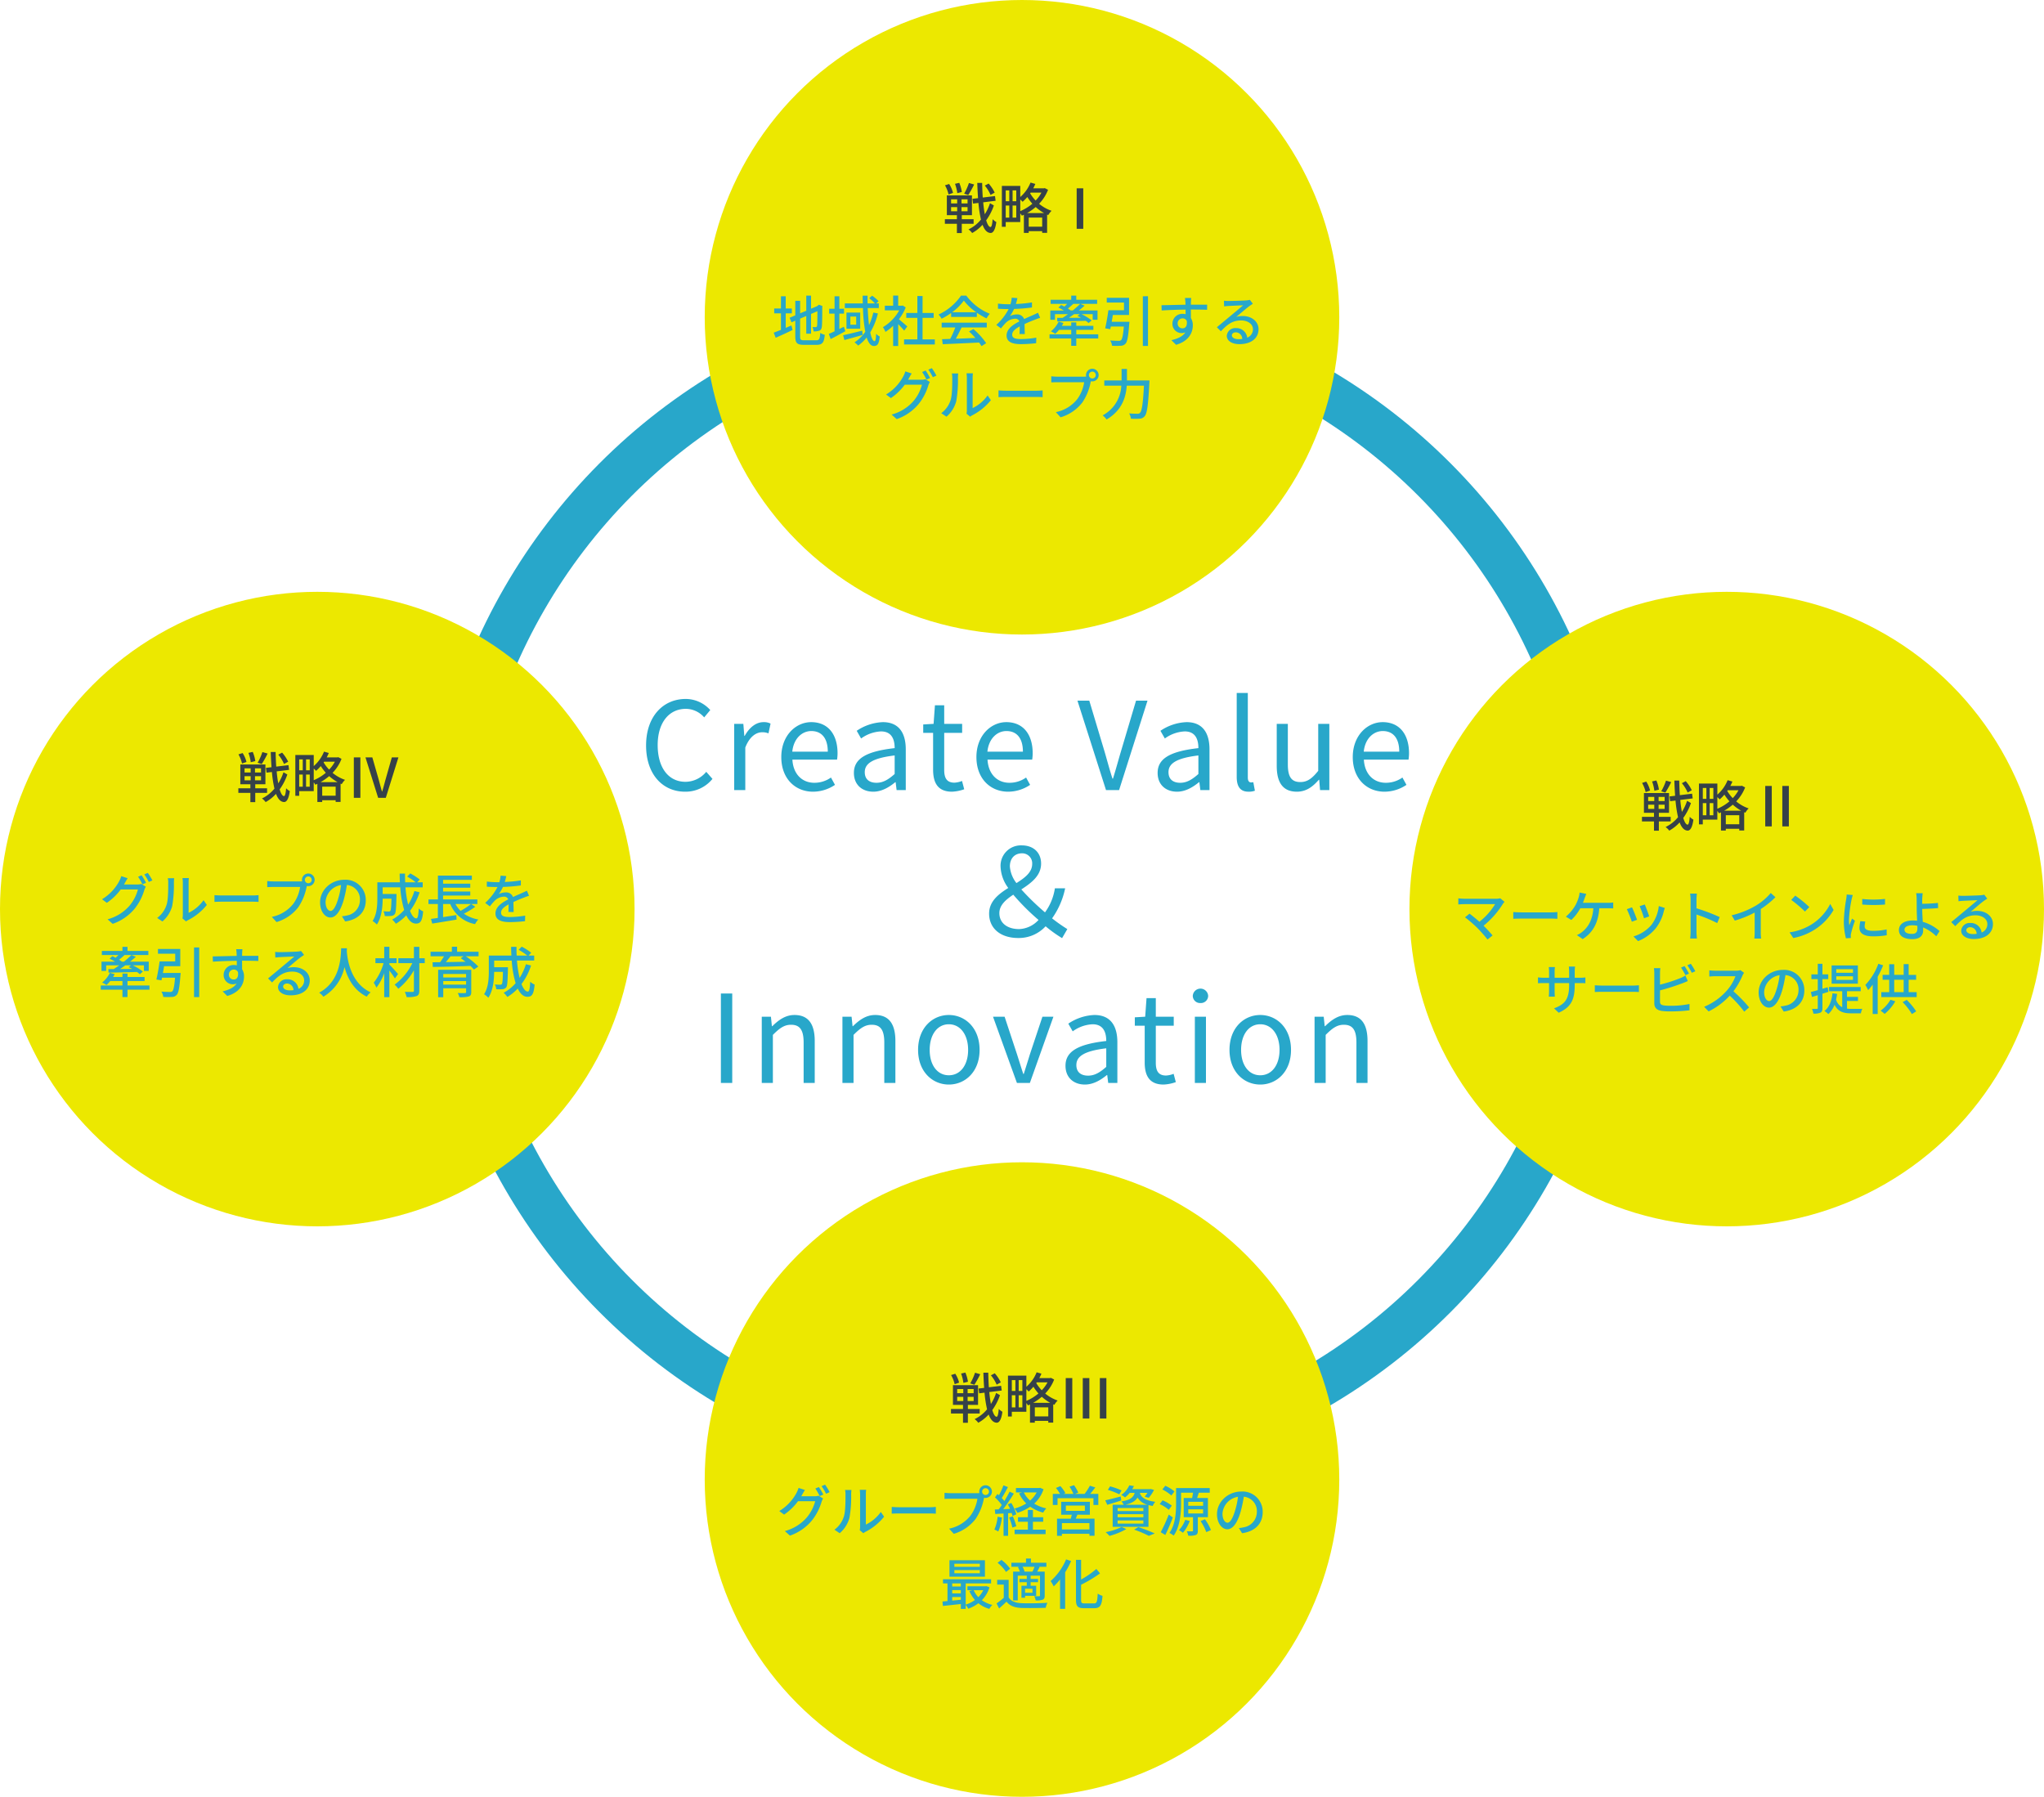
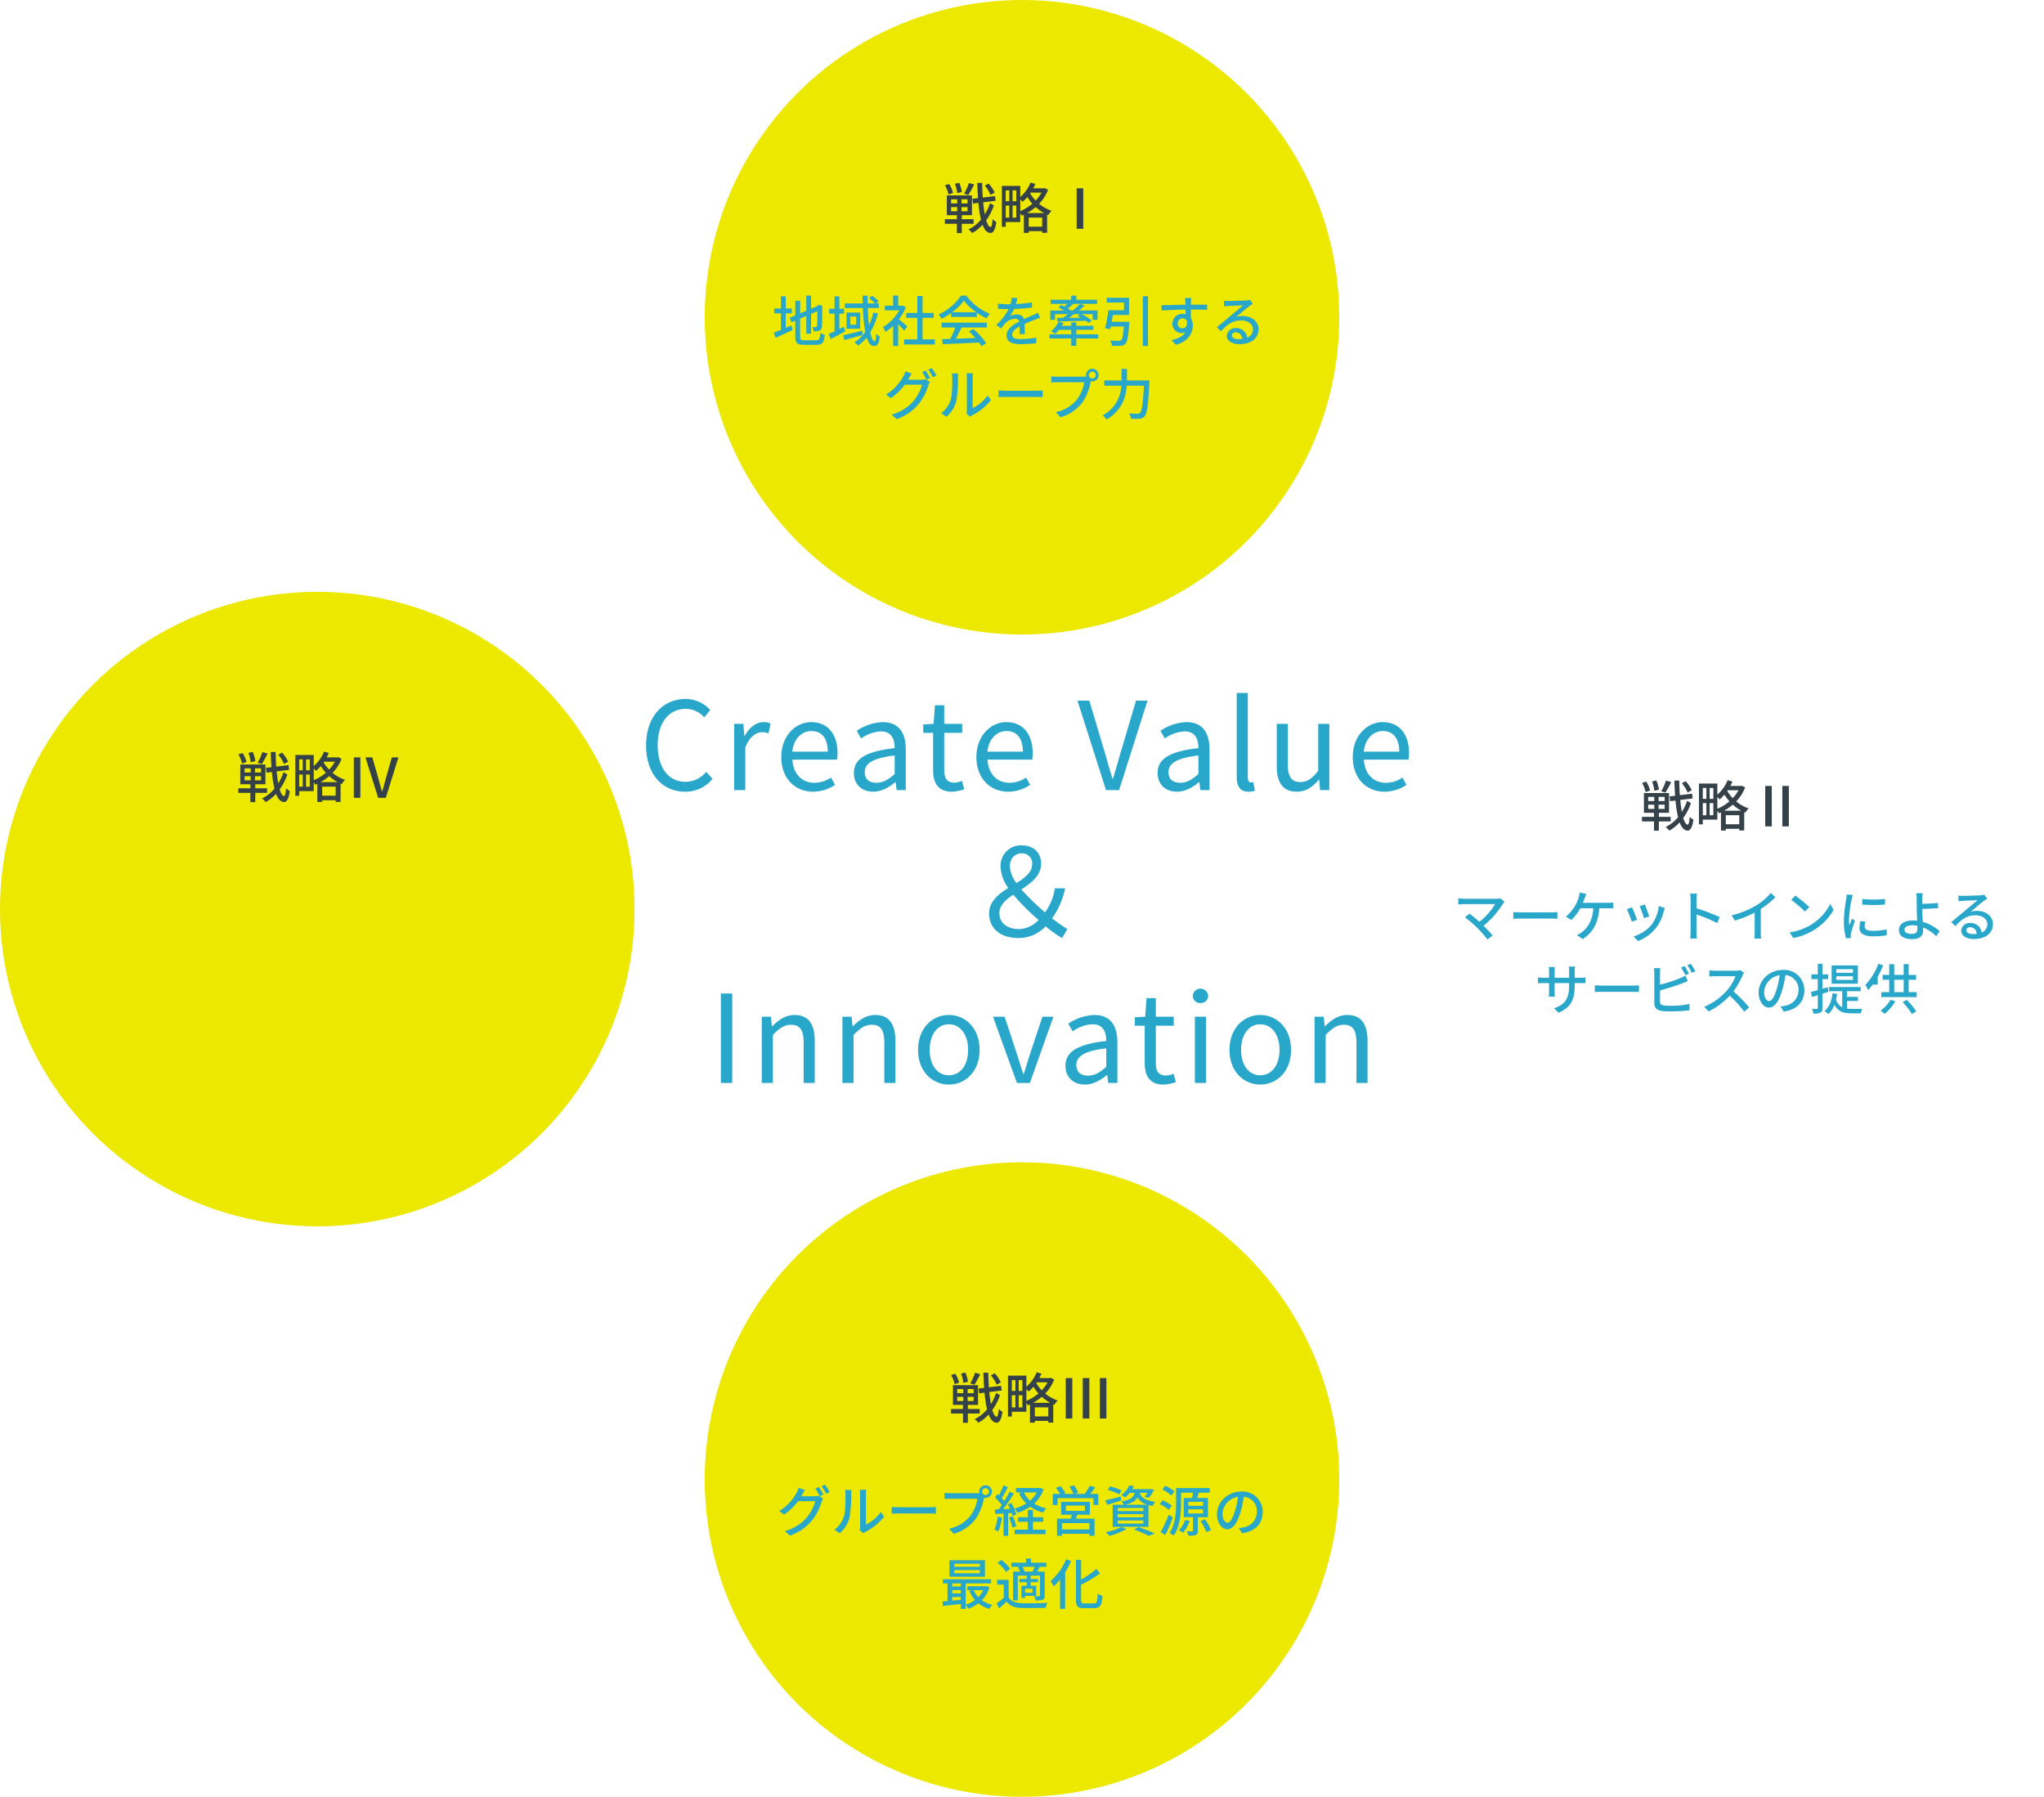
<svg xmlns="http://www.w3.org/2000/svg" width="670" height="589" viewBox="0 0 670 589">
  <g id="img_strategy_laptop" transform="translate(-625 -2388)">
    <g id="楕円形_5" data-name="楕円形 5" transform="translate(764 2482)" fill="none" stroke="#28a7ca" stroke-width="15">
      <circle cx="197" cy="197" r="197" stroke="none" />
-       <circle cx="197" cy="197" r="189.5" fill="none" />
    </g>
    <circle id="楕円形_1" data-name="楕円形 1" cx="104" cy="104" r="104" transform="translate(856 2388)" fill="#ece800" />
    <path id="パス_9" data-name="パス 9" d="M17.046-11.862a12.906,12.906,0,0,0-1.98-2.97l-1.26.666a12.3,12.3,0,0,1,1.89,3.06ZM8.6-15.012A17.861,17.861,0,0,1,7.038-11.52l1.35.45a36.168,36.168,0,0,0,1.926-3.456ZM6.282-12.06a12.138,12.138,0,0,0-.846-3.006l-1.4.324a14.005,14.005,0,0,1,.756,3.06Zm-2.9.288a9.608,9.608,0,0,0-1.26-2.916l-1.368.432a10.615,10.615,0,0,1,1.17,3.006ZM2.754-7.11h2v1.368h-2Zm0-2.556h2v1.35h-2Zm5.4,1.35H6.174v-1.35h1.98Zm0,2.574H6.174V-7.11h1.98Zm1.98,4.1V-3.132H6.264V-4.464h3.33v-6.48H1.368v6.48H4.662v1.332H.72v1.494H4.662V1.4h1.6V-1.638Zm5.382-6.75a16.343,16.343,0,0,1-1.71,3.636,39.479,39.479,0,0,1-.522-3.924l4.068-.5-.2-1.548-4.014.486c-.108-1.512-.162-3.114-.2-4.788h-1.6c.054,1.764.144,3.42.252,4.986l-1.836.216.2,1.566,1.764-.216a40.5,40.5,0,0,0,.828,5.454A12.013,12.013,0,0,1,8.46.2,5.4,5.4,0,0,1,9.666,1.386a13.3,13.3,0,0,0,3.4-2.7c.63,1.674,1.476,2.628,2.61,2.682.738.036,1.512-.72,1.908-3.582A4.978,4.978,0,0,1,16.38-3.15c-.126,1.674-.36,2.574-.7,2.574-.54-.036-1.008-.846-1.422-2.2a18.475,18.475,0,0,0,2.52-4.878Zm12.15,3.24a17.749,17.749,0,0,0,2.826-1.98,14.7,14.7,0,0,0,2.754,1.98ZM28.206-.7v-2.97h4.41V-.7Zm-2.772-8.91a9.89,9.89,0,0,1,.756.756,12.758,12.758,0,0,0,1.548-1.566,15.963,15.963,0,0,0,1.656,2.2,15.15,15.15,0,0,1-3.96,2.43Zm-2.52,5.958V-7.632H24.12v3.978Zm-2.25-3.978h1.17v3.978h-1.17Zm1.17-4.968v3.564h-1.17V-12.6ZM24.12-9.036H22.914V-12.6H24.12Zm8.244-2.826a11.376,11.376,0,0,1-1.89,2.592,12.255,12.255,0,0,1-1.8-2.358l.162-.234Zm1.1-1.476-.288.072H29.682a15,15,0,0,0,.684-1.44l-1.566-.45a12.362,12.362,0,0,1-3.366,4.734v-3.636H19.4V-.666h1.26V-2.214h4.77V-5.076a5.852,5.852,0,0,1,.522.774c.216-.09.45-.2.666-.306V1.35h1.584V.774h4.41v.558h1.62V-4.662l.378.162a6.468,6.468,0,0,1,1.08-1.4,12.951,12.951,0,0,1-4.086-2.3,13.552,13.552,0,0,0,2.934-4.59ZM43.92,0h2.16V-13.266H43.92Z" transform="translate(934 2463)" fill="#354149" />
    <path id="パス_8" data-name="パス 8" d="M-76.446-9.288h2v-1.584h-2v-4h-1.566v4h-2.214v1.584h2.214V-3.87c-.9.36-1.728.684-2.376.918l.648,1.674c1.6-.7,3.654-1.638,5.544-2.556l-.378-1.476c-.612.252-1.26.522-1.872.792ZM-70.38-.45c-1.152,0-1.35-.2-1.35-1.206v-5.9l2.016-.864v5.8h1.566V-9.09l2.088-.9c0,2.754-.036,4.428-.108,4.77-.072.378-.234.45-.468.45-.18,0-.666,0-1.044-.018A5.169,5.169,0,0,1-67.3-3.366a5.547,5.547,0,0,0,1.728-.2c.558-.144.864-.54.954-1.3.108-.7.144-3.15.144-6.516l.072-.288-1.17-.45-.288.234-.324.252-1.962.828v-4.284h-1.566v4.95l-2.016.846v-4.1h-1.584v4.77l-1.872.792.63,1.494,1.242-.54v5.2c0,2.16.63,2.718,2.844,2.718h4.122c1.962,0,2.466-.81,2.7-3.294a4.466,4.466,0,0,1-1.476-.63c-.144,1.962-.324,2.43-1.314,2.43Zm13-4.446c-.5.252-.99.486-1.494.738V-9.2h1.53v-1.584h-1.53v-4.086h-1.566v4.086h-1.764V-9.2h1.764v5.8c-.7.342-1.35.63-1.89.864l.612,1.674c1.44-.72,3.168-1.656,4.788-2.556Zm5.994,1.278c-2.286.594-4.662,1.17-6.246,1.512l.414,1.584C-55.53-1.008-53.3-1.6-51.228-2.2Zm-1.962-1.944H-55.26V-8.226h1.908ZM-56.538-9.54v5.292h4.5V-9.54Zm8.8,0a21.328,21.328,0,0,1-1.4,4.122c-.2-1.62-.36-3.528-.432-5.6h3.636v-1.512h-.882l.792-.738a11.935,11.935,0,0,0-2.106-1.8l-.954.828a12.63,12.63,0,0,1,1.89,1.71h-2.43c0-.828-.018-1.674,0-2.538h-1.6c0,.846.018,1.692.036,2.538h-5.886v1.512h5.94a53.419,53.419,0,0,0,.756,7.776A12.167,12.167,0,0,1-53.91.216,9.964,9.964,0,0,1-52.7,1.278a13.3,13.3,0,0,0,2.772-2.646c.576,1.728,1.332,2.79,2.376,2.79,1.224,0,1.674-.72,1.926-3.114a3.845,3.845,0,0,1-1.188-.9c-.054,1.746-.216,2.43-.522,2.43-.54,0-1.044-1.08-1.4-2.88a22.3,22.3,0,0,0,2.5-6.21Zm11.142,4.554c-.414-.378-1.908-1.674-2.754-2.358a16.633,16.633,0,0,0,2.232-3.87l-.936-.63-.288.054h-1.242V-15.1h-1.656v3.312h-2.718v1.53h4.716a14.834,14.834,0,0,1-5.346,5.508A7.9,7.9,0,0,1-43.758-3.2a15.859,15.859,0,0,0,2.52-2.016V1.422h1.656V-5.742c.738.738,1.548,1.6,1.962,2.124Zm5,4.248V-7.794h3.636v-1.62H-31.59v-5.544H-33.3v5.544h-3.636v1.62H-33.3V-.738h-4.356V.918h10.08V-.738Zm9.7-8.91a17.479,17.479,0,0,0,3.834-3.816A18.025,18.025,0,0,0-14-9.648ZM-22.23-8.1h8.424V-9.5A22.586,22.586,0,0,0-10.62-7.632,8.148,8.148,0,0,1-9.558-9.144a18.1,18.1,0,0,1-7.7-5.94H-18.99a18.2,18.2,0,0,1-7.362,6.192,6.1,6.1,0,0,1,.99,1.368A22.152,22.152,0,0,0-22.23-9.4Zm-3.1,3.438h4.464A30.651,30.651,0,0,1-22.536-.9L-25.2-.81l.216,1.638C-21.924.7-17.352.5-13.068.288a12.284,12.284,0,0,1,.792,1.17L-10.746.5a22.905,22.905,0,0,0-4.176-4.626l-1.44.774a26.24,26.24,0,0,1,2.088,2.142c-2.2.09-4.428.18-6.426.252.648-1.152,1.314-2.5,1.908-3.708h8.244V-6.228H-25.326ZM1.908-2.5c-.018-.846-.054-2.268-.072-3.276,1.242-.576,2.394-1.062,3.312-1.4.54-.216,1.314-.5,1.8-.648l-.7-1.656c-.576.288-1.1.522-1.692.792-.846.378-1.764.756-2.862,1.278A2.347,2.347,0,0,0-.684-8.928a5.25,5.25,0,0,0-2.268.522A13.013,13.013,0,0,0-1.6-10.728a54.481,54.481,0,0,0,5.868-.486V-12.87a41.213,41.213,0,0,1-5.274.522c.252-.774.4-1.458.5-1.926l-1.854-.144a10.748,10.748,0,0,1-.414,2.142H-3.816a26.143,26.143,0,0,1-3.06-.2V-10.8c.99.072,2.232.108,2.97.108h.522a18.562,18.562,0,0,1-4.032,5.2l1.53,1.152A19.17,19.17,0,0,1-4.248-6.246,4.528,4.528,0,0,1-1.3-7.524a1.389,1.389,0,0,1,1.44.882C-1.908-5.6-4.05-4.212-4.05-2.016-4.05.2-1.98.81.684.81A45.348,45.348,0,0,0,5.634.5l.054-1.818a30.016,30.016,0,0,1-4.95.468c-1.8,0-2.952-.234-2.952-1.458,0-1.044.954-1.854,2.466-2.7,0,.882-.018,1.89-.072,2.5ZM19.944-9.018l-.756.594c.36.162.756.36,1.134.576-1.368.018-2.736.036-3.978.036.558-.36,1.134-.774,1.728-1.206Zm-8.136,0h4.266c-.612.45-1.224.864-1.782,1.224H12.51l.072,1.17c2.412-.036,5.922-.126,9.306-.216a7.69,7.69,0,0,1,.954.738l.99-.882A17.857,17.857,0,0,0,20.52-9.018h3.654v1.836h1.584v-3.042h-6.12c.666-.522,1.314-1.062,1.89-1.584l-1.44-.594c-.666.666-1.53,1.422-2.448,2.178h-.684c-.252-.2-.576-.414-.918-.63.54-.432,1.17-.972,1.764-1.53l-.036-.018h7.866v-1.332h-6.84v-1.35H17.136v1.35h-6.75V-12.4H15.8c-.27.306-.594.612-.9.9-.36-.2-.72-.378-1.062-.54l-.918.846a14.5,14.5,0,0,1,1.782.972H10.278v3.042h1.53ZM25.992-2.412h-7.2V-3.87h5.6V-5.2h-5.6V-6.318H17.136V-5.2h-3.06c.18-.306.36-.63.5-.936l-1.566-.414a9.077,9.077,0,0,1-2.538,3.168,9.315,9.315,0,0,1,1.422.81,9.543,9.543,0,0,0,1.242-1.3h4v1.458h-7.11v1.368h7.11V1.368h1.656V-1.044h7.2Zm4.41-4.1c.126-.72.27-1.494.378-2.232h5.31v-5.634H28.782v1.548h5.652v2.52H29.322c-.252,1.908-.684,4.374-1.062,5.94l1.674.27.18-.864H34.38c-.234,2.862-.522,4.14-.918,4.482a1.14,1.14,0,0,1-.81.2c-.45,0-1.62-.018-2.754-.126a4.156,4.156,0,0,1,.612,1.746,20.45,20.45,0,0,0,2.808,0A2.072,2.072,0,0,0,34.9.684c.63-.648.936-2.358,1.242-6.462a5.322,5.322,0,0,0,.072-.738Zm10.206-8.37V1.4H42.3v-16.29ZM52.02-5.958a1.6,1.6,0,0,1,1.6-1.674,1.456,1.456,0,0,1,1.386.828c.234,1.692-.45,2.43-1.368,2.43A1.55,1.55,0,0,1,52.02-5.958Zm9.666-6.174H56.358c0-.36,0-.666.018-.882,0-.252.054-1.062.09-1.3H54.414c.054.252.108.846.144,1.3.018.2.018.522.036.9-2.538.036-5.85.144-7.866.162l.054,1.728c2.214-.144,5.13-.252,7.83-.288L54.63-9a3.469,3.469,0,0,0-.99-.126,3.228,3.228,0,0,0-3.33,3.2,3,3,0,0,0,3.006,3.114,3,3,0,0,0,1.242-.252c-.864,1.332-2.5,2.106-4.59,2.574L51.5,1.026c4.23-1.224,5.49-4.014,5.49-6.39a4.37,4.37,0,0,0-.63-2.376c0-.792,0-1.836-.018-2.79,2.592,0,4.266.036,5.328.09ZM71.928-.81C70.722-.81,69.8-1.3,69.8-2.07c0-.558.54-.99,1.278-.99A2.147,2.147,0,0,1,73.188-.882,9.318,9.318,0,0,1,71.928-.81ZM75.69-13.716a6.3,6.3,0,0,1-1.134.18c-.972.09-5,.2-5.94.2a12.836,12.836,0,0,1-1.422-.09l.054,1.854c.4-.054.864-.09,1.314-.126.936-.054,3.978-.18,4.914-.216-.9.774-2.952,2.484-3.942,3.312-1.044.864-3.276,2.736-4.662,3.87L66.186-3.4c2.106-2.232,3.8-3.564,6.642-3.564,2.178,0,3.87,1.188,3.87,2.862a2.911,2.911,0,0,1-1.872,2.79,3.563,3.563,0,0,0-3.744-3.132A2.753,2.753,0,0,0,68.13-1.908c0,1.6,1.656,2.718,4.122,2.718,4,0,6.282-2.034,6.282-4.9,0-2.484-2.214-4.32-5.2-4.32a6.634,6.634,0,0,0-2.106.306c1.26-1.044,3.42-2.934,4.338-3.582.324-.234.738-.5,1.1-.738ZM-36.36,12.48c.108-.162.18-.306.27-.468.2-.36.576-1.044.936-1.584l-2.088-.684a8.433,8.433,0,0,1-.666,1.62,15.4,15.4,0,0,1-5.652,5.958l1.584,1.17A18.649,18.649,0,0,0-37.422,14.1h5.634a13.637,13.637,0,0,1-2.736,5.31,14.406,14.406,0,0,1-7.218,4.482l1.674,1.494a16.2,16.2,0,0,0,7.2-4.968A17.815,17.815,0,0,0-29.7,14.3a6.16,6.16,0,0,1,.5-1.1l-1.476-.9a4.227,4.227,0,0,1-1.35.18Zm4.626-2.538a21.485,21.485,0,0,1,1.422,2.484l1.188-.5a26.085,26.085,0,0,0-1.458-2.466Zm2.034-.774a18.066,18.066,0,0,1,1.476,2.484l1.17-.522a21.278,21.278,0,0,0-1.494-2.448Zm5.94,15.426a10.113,10.113,0,0,0,3.2-5.04A39.434,39.434,0,0,0-20,11.868a13.473,13.473,0,0,1,.09-1.44H-22a5.61,5.61,0,0,1,.144,1.458c0,2.07,0,5.58-.522,7.182a8.468,8.468,0,0,1-3.1,4.374Zm7.758,0a3.75,3.75,0,0,1,.684-.45A18.878,18.878,0,0,0-9.2,19.176l-1.08-1.548a12.663,12.663,0,0,1-4.9,4.14V11.814a10.841,10.841,0,0,1,.09-1.44h-2.088a13.193,13.193,0,0,1,.108,1.44V22.47A5.191,5.191,0,0,1-17.19,23.6ZM-6.7,18.186c.594-.036,1.656-.072,2.664-.072H5.76c.792,0,1.6.054,2,.072V15.972c-.432.036-1.134.108-2.016.108H-4.032c-.972,0-2.088-.054-2.664-.108Zm30.744-6.12a1.11,1.11,0,0,1-1.116-1.116,1.125,1.125,0,1,1,1.116,1.116Zm-11.5-.594a16.284,16.284,0,0,1-1.944-.126v2c.45-.018,1.17-.054,1.944-.054h8.838a12.6,12.6,0,0,1-2.25,5.526A11.961,11.961,0,0,1,12.1,23.1l1.548,1.692a14,14,0,0,0,7.146-4.878,18.021,18.021,0,0,0,2.7-6.606l.09-.342a1.962,1.962,0,0,0,.468.054,2.07,2.07,0,1,0-2.07-2.07,2.234,2.234,0,0,0,.054.486,5.707,5.707,0,0,1-.756.036Zm22.86,1.242V8.934H33.642v3.78h-5.67v1.71h5.58a11.553,11.553,0,0,1-6.12,9.738,7.076,7.076,0,0,1,1.3,1.35c5.112-3.024,6.336-7.38,6.606-11.088h5.634c-.306,5.886-.684,8.352-1.3,8.928a1.01,1.01,0,0,1-.828.27c-.45,0-1.548,0-2.736-.108a4.218,4.218,0,0,1,.594,1.728,21.439,21.439,0,0,0,2.862,0,2.19,2.19,0,0,0,1.656-.828c.792-.918,1.134-3.582,1.53-10.872.018-.234.036-.828.036-.828Z" transform="translate(959 2500)" fill="#28a7ca" />
    <circle id="楕円形_2" data-name="楕円形 2" cx="104" cy="104" r="104" transform="translate(625 2582)" fill="#ece800" />
-     <circle id="楕円形_3" data-name="楕円形 3" cx="104" cy="104" r="104" transform="translate(1087 2582)" fill="#ece800" />
    <circle id="楕円形_4" data-name="楕円形 4" cx="104" cy="104" r="104" transform="translate(856 2769)" fill="#ece800" />
    <path id="パス_7" data-name="パス 7" d="M17.046-11.862a12.906,12.906,0,0,0-1.98-2.97l-1.26.666a12.3,12.3,0,0,1,1.89,3.06ZM8.6-15.012A17.861,17.861,0,0,1,7.038-11.52l1.35.45a36.168,36.168,0,0,0,1.926-3.456ZM6.282-12.06a12.138,12.138,0,0,0-.846-3.006l-1.4.324a14.005,14.005,0,0,1,.756,3.06Zm-2.9.288a9.608,9.608,0,0,0-1.26-2.916l-1.368.432a10.615,10.615,0,0,1,1.17,3.006ZM2.754-7.11h2v1.368h-2Zm0-2.556h2v1.35h-2Zm5.4,1.35H6.174v-1.35h1.98Zm0,2.574H6.174V-7.11h1.98Zm1.98,4.1V-3.132H6.264V-4.464h3.33v-6.48H1.368v6.48H4.662v1.332H.72v1.494H4.662V1.4h1.6V-1.638Zm5.382-6.75a16.343,16.343,0,0,1-1.71,3.636,39.479,39.479,0,0,1-.522-3.924l4.068-.5-.2-1.548-4.014.486c-.108-1.512-.162-3.114-.2-4.788h-1.6c.054,1.764.144,3.42.252,4.986l-1.836.216.2,1.566,1.764-.216a40.5,40.5,0,0,0,.828,5.454A12.013,12.013,0,0,1,8.46.2,5.4,5.4,0,0,1,9.666,1.386a13.3,13.3,0,0,0,3.4-2.7c.63,1.674,1.476,2.628,2.61,2.682.738.036,1.512-.72,1.908-3.582A4.978,4.978,0,0,1,16.38-3.15c-.126,1.674-.36,2.574-.7,2.574-.54-.036-1.008-.846-1.422-2.2a18.475,18.475,0,0,0,2.52-4.878Zm12.15,3.24a17.749,17.749,0,0,0,2.826-1.98,14.7,14.7,0,0,0,2.754,1.98ZM28.206-.7v-2.97h4.41V-.7Zm-2.772-8.91a9.89,9.89,0,0,1,.756.756,12.758,12.758,0,0,0,1.548-1.566,15.963,15.963,0,0,0,1.656,2.2,15.15,15.15,0,0,1-3.96,2.43Zm-2.52,5.958V-7.632H24.12v3.978Zm-2.25-3.978h1.17v3.978h-1.17Zm1.17-4.968v3.564h-1.17V-12.6ZM24.12-9.036H22.914V-12.6H24.12Zm8.244-2.826a11.376,11.376,0,0,1-1.89,2.592,12.255,12.255,0,0,1-1.8-2.358l.162-.234Zm1.1-1.476-.288.072H29.682a15,15,0,0,0,.684-1.44l-1.566-.45a12.362,12.362,0,0,1-3.366,4.734v-3.636H19.4V-.666h1.26V-2.214h4.77V-5.076a5.852,5.852,0,0,1,.522.774c.216-.09.45-.2.666-.306V1.35h1.584V.774h4.41v.558h1.62V-4.662l.378.162a6.468,6.468,0,0,1,1.08-1.4,12.951,12.951,0,0,1-4.086-2.3,13.552,13.552,0,0,0,2.934-4.59ZM38.574,0h2.142V-13.266H38.574Zm7.974,0h2.5l4.14-13.266H51.03l-1.944,6.84c-.432,1.53-.738,2.808-1.206,4.32h-.09c-.45-1.512-.756-2.79-1.188-4.32l-1.962-6.84H42.39Z" transform="translate(702.408 2649.541)" fill="#354149" />
-     <path id="パス_6" data-name="パス 6" d="M-63.36-11.52c.108-.162.18-.306.27-.468.2-.36.576-1.044.936-1.584l-2.088-.684a8.434,8.434,0,0,1-.666,1.62A15.4,15.4,0,0,1-70.56-6.678l1.584,1.17A18.649,18.649,0,0,0-64.422-9.9h5.634a13.637,13.637,0,0,1-2.736,5.31A14.406,14.406,0,0,1-68.742-.108l1.674,1.494a16.2,16.2,0,0,0,7.2-4.968A17.815,17.815,0,0,0-56.7-9.7a6.16,6.16,0,0,1,.5-1.1l-1.476-.9a4.227,4.227,0,0,1-1.35.18Zm4.626-2.538a21.484,21.484,0,0,1,1.422,2.484l1.188-.5a26.085,26.085,0,0,0-1.458-2.466Zm2.034-.774a18.065,18.065,0,0,1,1.476,2.484l1.17-.522a21.278,21.278,0,0,0-1.494-2.448ZM-50.76.594a10.113,10.113,0,0,0,3.2-5.04A39.434,39.434,0,0,0-47-12.132a13.472,13.472,0,0,1,.09-1.44H-49a5.61,5.61,0,0,1,.144,1.458c0,2.07,0,5.58-.522,7.182a8.468,8.468,0,0,1-3.1,4.374Zm7.758,0a3.75,3.75,0,0,1,.684-.45A18.878,18.878,0,0,0-36.2-4.824l-1.08-1.548a12.663,12.663,0,0,1-4.9,4.14v-9.954a10.841,10.841,0,0,1,.09-1.44h-2.088a13.193,13.193,0,0,1,.108,1.44V-1.53A5.191,5.191,0,0,1-44.19-.4ZM-33.7-5.814c.594-.036,1.656-.072,2.664-.072h9.792c.792,0,1.6.054,2,.072V-8.028c-.432.036-1.134.108-2.016.108h-9.774c-.972,0-2.088-.054-2.664-.108Zm30.744-6.12A1.11,1.11,0,0,1-4.068-13.05a1.122,1.122,0,0,1,1.116-1.116A1.126,1.126,0,0,1-1.818-13.05,1.114,1.114,0,0,1-2.952-11.934Zm-11.5-.594a16.284,16.284,0,0,1-1.944-.126v2c.45-.018,1.17-.054,1.944-.054h8.838a12.6,12.6,0,0,1-2.25,5.526A11.961,11.961,0,0,1-14.9-.9L-13.356.792A14,14,0,0,0-6.21-4.086a18.021,18.021,0,0,0,2.7-6.606l.09-.342a1.962,1.962,0,0,0,.468.054A2.074,2.074,0,0,0-.864-13.05a2.086,2.086,0,0,0-2.088-2.07,2.082,2.082,0,0,0-2.07,2.07,2.234,2.234,0,0,0,.054.486,5.707,5.707,0,0,1-.756.036ZM4.356-2.844c-.72,0-1.638-.936-1.638-2.988A5.975,5.975,0,0,1,7.794-11.34a24.7,24.7,0,0,1-.972,4.59C5.994-4,5.13-2.844,4.356-2.844ZM9.144.594c4.356-.612,6.75-3.2,6.75-6.93a6.606,6.606,0,0,0-7-6.732C4.428-13.068.918-9.63.918-5.67.918-2.7,2.538-.7,4.3-.7,6.084-.7,7.56-2.736,8.64-6.372a40.8,40.8,0,0,0,1.062-5,4.714,4.714,0,0,1,4.284,4.968A5.12,5.12,0,0,1,9.666-1.35,10.094,10.094,0,0,1,8.082-1.1Zm22.7-9.972A18.241,18.241,0,0,1,29.79-4.9a35.084,35.084,0,0,1-.882-5.688H34.56v-1.638H32.724l.864-.918a19.01,19.01,0,0,0-3.114-2l-1.008,1.026a19.28,19.28,0,0,1,2.826,1.89H28.818q-.081-1.4-.054-2.862H27c0,.954.036,1.926.09,2.862h-7.4v5.094c0,2.322-.126,5.418-1.566,7.578A7.145,7.145,0,0,1,19.53,1.6C21.114-.72,21.42-4.32,21.438-6.876h2.88c-.054,2.718-.162,3.744-.36,4a.641.641,0,0,1-.558.216c-.288,0-.99-.018-1.728-.09a4.019,4.019,0,0,1,.45,1.566,12.826,12.826,0,0,0,2.124-.036A1.594,1.594,0,0,0,25.4-1.8c.378-.5.468-2.052.558-5.958v-.648H21.438v-2.178H27.2a33.825,33.825,0,0,0,1.278,7.416,14.207,14.207,0,0,1-3.924,3.15A8.668,8.668,0,0,1,25.776,1.35a16.542,16.542,0,0,0,3.4-2.754c.81,1.692,1.854,2.7,3.168,2.7,1.476,0,2.088-.846,2.358-4.014a4.395,4.395,0,0,1-1.44-.936c-.108,2.322-.324,3.24-.792,3.24-.756,0-1.458-.936-2.07-2.466a20.449,20.449,0,0,0,3.132-6.084ZM50.4-5.13a24.74,24.74,0,0,1-3.438,2.268A9.489,9.489,0,0,1,45.288-5.13Zm.036,0H52.47V-6.624H41.238v-1.26h8.91V-9.216h-8.91v-1.242h8.91V-11.79h-8.91v-1.242H50.67v-1.4H39.546v7.812h-3.1V-5.13h3.078V-.558c-.828.126-1.6.234-2.25.324l.4,1.53C39.816.954,42.84.468,45.666-.018l-.09-1.476-4.338.666v-4.3h2.34a10.932,10.932,0,0,0,8.154,6.588A5.791,5.791,0,0,1,52.794-.036,12.117,12.117,0,0,1,48.06-1.944a27.462,27.462,0,0,0,3.726-2.268ZM64.368-2.5c-.018-.846-.054-2.268-.072-3.276,1.242-.576,2.394-1.062,3.312-1.4.54-.216,1.314-.5,1.8-.648l-.7-1.656c-.576.288-1.1.522-1.692.792-.846.378-1.764.756-2.862,1.278a2.347,2.347,0,0,0-2.376-1.512,5.25,5.25,0,0,0-2.268.522,13.013,13.013,0,0,0,1.35-2.322,54.481,54.481,0,0,0,5.868-.486V-12.87a41.213,41.213,0,0,1-5.274.522c.252-.774.4-1.458.5-1.926L60.1-14.418a10.747,10.747,0,0,1-.414,2.142H58.644a26.143,26.143,0,0,1-3.06-.2V-10.8c.99.072,2.232.108,2.97.108h.522a18.562,18.562,0,0,1-4.032,5.2l1.53,1.152a19.171,19.171,0,0,1,1.638-1.908,4.528,4.528,0,0,1,2.952-1.278,1.389,1.389,0,0,1,1.44.882C60.552-5.6,58.41-4.212,58.41-2.016,58.41.2,60.48.81,63.144.81A45.348,45.348,0,0,0,68.094.5l.054-1.818a30.016,30.016,0,0,1-4.95.468c-1.8,0-2.952-.234-2.952-1.458,0-1.044.954-1.854,2.466-2.7,0,.882-.018,1.89-.072,2.5ZM-61.056,14.982l-.756.594c.36.162.756.36,1.134.576-1.368.018-2.736.036-3.978.036.558-.36,1.134-.774,1.728-1.206Zm-8.136,0h4.266c-.612.45-1.224.864-1.782,1.224H-68.49l.072,1.17c2.412-.036,5.922-.126,9.306-.216a7.69,7.69,0,0,1,.954.738l.99-.882a17.857,17.857,0,0,0-3.312-2.034h3.654v1.836h1.584V13.776h-6.12c.666-.522,1.314-1.062,1.89-1.584l-1.44-.594c-.666.666-1.53,1.422-2.448,2.178h-.684c-.252-.2-.576-.414-.918-.63.54-.432,1.17-.972,1.764-1.53l-.036-.018h7.866V10.266h-6.84V8.916h-1.656v1.35h-6.75V11.6H-65.2c-.27.306-.594.612-.9.9-.36-.2-.72-.378-1.062-.54l-.918.846a14.5,14.5,0,0,1,1.782.972h-4.428v3.042h1.53Zm14.184,6.606h-7.2V20.13h5.6V18.8h-5.6V17.682h-1.656V18.8h-3.06c.18-.306.36-.63.5-.936l-1.566-.414a9.077,9.077,0,0,1-2.538,3.168,9.315,9.315,0,0,1,1.422.81,9.544,9.544,0,0,0,1.242-1.3h4v1.458h-7.11v1.368h7.11v2.412h1.656V22.956h7.2Zm4.41-4.1c.126-.72.27-1.494.378-2.232h5.31V9.618h-7.308v1.548h5.652v2.52h-5.112c-.252,1.908-.684,4.374-1.062,5.94l1.674.27.18-.864h4.266c-.234,2.862-.522,4.14-.918,4.482a1.14,1.14,0,0,1-.81.2c-.45,0-1.62-.018-2.754-.126a4.156,4.156,0,0,1,.612,1.746,20.451,20.451,0,0,0,2.808,0,2.072,2.072,0,0,0,1.584-.648c.63-.648.936-2.358,1.242-6.462a5.322,5.322,0,0,0,.072-.738Zm10.206-8.37V25.4H-38.7V9.114Zm11.412,8.928a1.6,1.6,0,0,1,1.6-1.674,1.456,1.456,0,0,1,1.386.828c.234,1.692-.45,2.43-1.368,2.43A1.55,1.55,0,0,1-28.98,18.042Zm9.666-6.174h-5.328c0-.36,0-.666.018-.882,0-.252.054-1.062.09-1.3h-2.052c.054.252.108.846.144,1.3.018.2.018.522.036.9-2.538.036-5.85.144-7.866.162l.054,1.728c2.214-.144,5.13-.252,7.83-.288L-26.37,15a3.469,3.469,0,0,0-.99-.126,3.228,3.228,0,0,0-3.33,3.2,3,3,0,0,0,3.006,3.114,3,3,0,0,0,1.242-.252c-.864,1.332-2.5,2.106-4.59,2.574l1.53,1.512c4.23-1.224,5.49-4.014,5.49-6.39a4.37,4.37,0,0,0-.63-2.376c0-.792,0-1.836-.018-2.79,2.592,0,4.266.036,5.328.09ZM-9.072,23.19c-1.206,0-2.124-.486-2.124-1.26,0-.558.54-.99,1.278-.99a2.147,2.147,0,0,1,2.106,2.178A9.318,9.318,0,0,1-9.072,23.19ZM-5.31,10.284a6.3,6.3,0,0,1-1.134.18c-.972.09-5,.2-5.94.2a12.836,12.836,0,0,1-1.422-.09l.054,1.854c.4-.054.864-.09,1.314-.126.936-.054,3.978-.18,4.914-.216-.9.774-2.952,2.484-3.942,3.312-1.044.864-3.276,2.736-4.662,3.87l1.314,1.332c2.106-2.232,3.8-3.564,6.642-3.564,2.178,0,3.87,1.188,3.87,2.862a2.911,2.911,0,0,1-1.872,2.79,3.563,3.563,0,0,0-3.744-3.132,2.753,2.753,0,0,0-2.952,2.538c0,1.6,1.656,2.718,4.122,2.718,4,0,6.282-2.034,6.282-4.9,0-2.484-2.214-4.32-5.2-4.32a6.634,6.634,0,0,0-2.106.306c1.26-1.044,3.42-2.934,4.338-3.582.324-.234.738-.5,1.1-.738Zm13.14-.9C7.7,11.76,7.812,20.112.612,23.946A5.729,5.729,0,0,1,2,25.26a14.941,14.941,0,0,0,6.93-9.72c.936,3.474,2.934,7.6,7.29,9.7a5.423,5.423,0,0,1,1.278-1.4c-6.732-3.1-7.668-11.178-7.83-13.572.036-.324.036-.63.054-.882Zm18.648,8.442c-.414-.486-2.142-2.412-2.844-3.1v-.468h2.358v-1.6H23.634V8.9H21.942V12.66h-2.88v1.6h2.664A18.164,18.164,0,0,1,18.5,20.67a9.421,9.421,0,0,1,.882,1.62,16.621,16.621,0,0,0,2.556-4.77v7.9h1.692v-8.73a31.415,31.415,0,0,1,1.818,2.574Zm8.748-5.166H33.444V8.916H31.68V12.66H26.586v1.6h4.572a19.059,19.059,0,0,1-5.814,7.056,7.125,7.125,0,0,1,1.206,1.35A21.506,21.506,0,0,0,31.68,16.6v6.66c0,.324-.126.432-.45.432-.324.018-1.458.018-2.538-.018a8.052,8.052,0,0,1,.594,1.71,9.271,9.271,0,0,0,3.258-.324c.648-.27.9-.738.9-1.8v-9h1.782Zm6.066,8.64V20.148H48.78V21.3Zm7.488-3.474V18.96H41.292V17.826Zm1.692-1.386H39.618v8.982h1.674V22.506H48.78V23.73c0,.252-.09.342-.414.342-.27.018-1.35.036-2.322-.018a5.5,5.5,0,0,1,.522,1.368,11.034,11.034,0,0,0,3.06-.234c.63-.2.846-.612.846-1.44Zm-2.5-4.428-.954.612c.5.36,1.044.756,1.584,1.188-2.232.036-4.464.09-6.462.108.5-.594,1.044-1.26,1.53-1.908Zm4.9-1.476H45.828V8.88h-1.71v1.656H37.134v1.476h4.41a21.215,21.215,0,0,1-1.278,1.944c-.9,0-1.728.018-2.466.018l.054,1.53c3.132-.036,7.866-.162,12.348-.342a13.623,13.623,0,0,1,1.152,1.188l1.44-.972a25.878,25.878,0,0,0-4.122-3.366h4.194Zm15.516,4.086A18.242,18.242,0,0,1,66.33,19.1a35.085,35.085,0,0,1-.882-5.688H71.1V11.778H69.264l.864-.918a19.01,19.01,0,0,0-3.114-2L66.006,9.888a19.28,19.28,0,0,1,2.826,1.89H65.358q-.081-1.4-.054-2.862H63.54c0,.954.036,1.926.09,2.862h-7.4v5.094c0,2.322-.126,5.418-1.566,7.578a7.145,7.145,0,0,1,1.4,1.152c1.584-2.322,1.89-5.922,1.908-8.478h2.88c-.054,2.718-.162,3.744-.36,4a.641.641,0,0,1-.558.216c-.288,0-.99-.018-1.728-.09a4.019,4.019,0,0,1,.45,1.566,12.826,12.826,0,0,0,2.124-.036,1.594,1.594,0,0,0,1.152-.576c.378-.5.468-2.052.558-5.958v-.648H57.978V13.416h5.76a33.826,33.826,0,0,0,1.278,7.416,14.207,14.207,0,0,1-3.924,3.15,8.668,8.668,0,0,1,1.224,1.368,16.542,16.542,0,0,0,3.4-2.754c.81,1.692,1.854,2.7,3.168,2.7,1.476,0,2.088-.846,2.358-4.014a4.395,4.395,0,0,1-1.44-.936c-.108,2.322-.324,3.24-.792,3.24-.756,0-1.458-.936-2.07-2.466a20.449,20.449,0,0,0,3.132-6.084Z" transform="translate(729 2689.459)" fill="#28a7ca" />
    <path id="パス_5" data-name="パス 5" d="M16.54,46.52a11.335,11.335,0,0,0,9-4.2L23.5,40a8.912,8.912,0,0,1-6.8,3.28c-5.6,0-9.12-4.64-9.12-12.04,0-7.32,3.68-11.88,9.24-11.88a8.009,8.009,0,0,1,6,2.8l2-2.4a10.841,10.841,0,0,0-8.04-3.64c-7.44,0-13,5.76-13,15.24C3.78,40.88,9.26,46.52,16.54,46.52ZM32.66,46H36.3V32.04c1.44-3.72,3.68-5,5.48-5a5.139,5.139,0,0,1,2.12.36l.68-3.2a4.63,4.63,0,0,0-2.32-.48c-2.44,0-4.64,1.76-6.16,4.52h-.12l-.32-3.96h-3Zm25.84.52a12.928,12.928,0,0,0,7.2-2.24l-1.32-2.4a9.363,9.363,0,0,1-5.44,1.72c-4.12,0-6.96-2.96-7.2-7.6H66.38a14.21,14.21,0,0,0,.16-2.08c0-6.2-3.12-10.2-8.64-10.2-5.04,0-9.8,4.4-9.8,11.44C48.1,42.32,52.74,46.52,58.5,46.52ZM51.7,33.4c.44-4.28,3.16-6.76,6.24-6.76,3.4,0,5.4,2.36,5.4,6.76ZM78.26,46.52c2.68,0,5.12-1.4,7.2-3.12h.12L85.9,46h3V32.64c0-5.36-2.24-8.92-7.52-8.92a16.337,16.337,0,0,0-8.56,2.84l1.44,2.52a11.967,11.967,0,0,1,6.52-2.32c3.56,0,4.48,2.68,4.48,5.48-9.24,1.04-13.36,3.4-13.36,8.12C71.9,44.28,74.62,46.52,78.26,46.52ZM79.3,43.6c-2.16,0-3.84-1-3.84-3.48,0-2.8,2.48-4.6,9.8-5.48v6.08C83.14,42.6,81.42,43.6,79.3,43.6Zm24.76,2.92a13.674,13.674,0,0,0,4-.8L107.34,43a7.7,7.7,0,0,1-2.48.56c-2.52,0-3.36-1.52-3.36-4.2V27.24h5.88V24.28H101.5V18.2H98.46l-.44,6.08-3.4.2v2.76h3.24V39.28C97.86,43.64,99.42,46.52,104.06,46.52Zm18.4,0a12.928,12.928,0,0,0,7.2-2.24l-1.32-2.4a9.363,9.363,0,0,1-5.44,1.72c-4.12,0-6.96-2.96-7.2-7.6h14.64a14.208,14.208,0,0,0,.16-2.08c0-6.2-3.12-10.2-8.64-10.2-5.04,0-9.8,4.4-9.8,11.44C112.06,42.32,116.7,46.52,122.46,46.52Zm-6.8-13.12c.44-4.28,3.16-6.76,6.24-6.76,3.4,0,5.4,2.36,5.4,6.76ZM154.54,46h4.28l9.32-29.32h-3.76l-4.72,15.88c-1.04,3.44-1.76,6.24-2.84,9.68h-.16c-1.12-3.44-1.8-6.24-2.84-9.68l-4.76-15.88h-3.88Zm23.28.52c2.68,0,5.12-1.4,7.2-3.12h.12l.32,2.6h3V32.64c0-5.36-2.24-8.92-7.52-8.92a16.337,16.337,0,0,0-8.56,2.84l1.44,2.52a11.967,11.967,0,0,1,6.52-2.32c3.56,0,4.48,2.68,4.48,5.48-9.24,1.04-13.36,3.4-13.36,8.12C171.46,44.28,174.18,46.52,177.82,46.52Zm1.04-2.92c-2.16,0-3.84-1-3.84-3.48,0-2.8,2.48-4.6,9.8-5.48v6.08C182.7,42.6,180.98,43.6,178.86,43.6Zm22.36,2.92a5.751,5.751,0,0,0,2.12-.32l-.52-2.8a3.2,3.2,0,0,1-.76.08c-.56,0-1.04-.44-1.04-1.56V14.16h-3.64V41.68C197.38,44.76,198.5,46.52,201.22,46.52Zm15.88,0c3,0,5.16-1.56,7.2-3.92h.12l.28,3.4h3.04V24.28H224.1v15.4c-2.08,2.6-3.64,3.68-5.88,3.68-2.88,0-4.08-1.72-4.08-5.76V24.28H210.5V38.04C210.5,43.56,212.54,46.52,217.1,46.52Zm28.72,0a12.928,12.928,0,0,0,7.2-2.24l-1.32-2.4a9.363,9.363,0,0,1-5.44,1.72c-4.12,0-6.96-2.96-7.2-7.6H253.7a14.212,14.212,0,0,0,.16-2.08c0-6.2-3.12-10.2-8.64-10.2-5.04,0-9.8,4.4-9.8,11.44C235.42,42.32,240.06,46.52,245.82,46.52Zm-6.8-13.12c.44-4.28,3.16-6.76,6.24-6.76,3.4,0,5.4,2.36,5.4,6.76ZM119.58,86.32c0-2.56,2.04-4.36,4.56-6.04a73.553,73.553,0,0,0,8.28,8.28,9.069,9.069,0,0,1-6.36,3C122.26,91.56,119.58,89.64,119.58,86.32Zm3.44-15.28c0-2.64,1.56-4.32,4-4.32a3.276,3.276,0,0,1,3.32,3.48c0,2.72-2.36,4.52-5.16,6.28A10.166,10.166,0,0,1,123.02,71.04Zm18.84,20.52a52.241,52.241,0,0,1-5-3.52,25.984,25.984,0,0,0,4.28-9.84h-3.36a17.893,17.893,0,0,1-3.24,7.88,81.268,81.268,0,0,1-7.76-7.52c3.32-2.16,6.48-4.52,6.48-8.48,0-3.56-2.48-5.96-6.32-5.96a6.667,6.667,0,0,0-6.96,7.08,12.456,12.456,0,0,0,2.52,6.88c-3.24,2.04-6.28,4.4-6.28,8.4,0,4.84,3.72,8,9.56,8a11.949,11.949,0,0,0,8.96-3.84,41.5,41.5,0,0,0,5.4,3.88ZM28.3,142h3.72V112.68H28.3Zm13.4,0h3.64V126.24c2.2-2.2,3.72-3.32,5.96-3.32,2.88,0,4.12,1.72,4.12,5.8V142h3.64V128.24c0-5.56-2.08-8.52-6.64-8.52-2.96,0-5.2,1.64-7.28,3.68h-.12l-.32-3.12h-3Zm26.44,0h3.64V126.24c2.2-2.2,3.72-3.32,5.96-3.32,2.88,0,4.12,1.72,4.12,5.8V142H85.5V128.24c0-5.56-2.08-8.52-6.64-8.52-2.96,0-5.2,1.64-7.28,3.68h-.12l-.32-3.12h-3Zm34.88.52c5.32,0,10.08-4.16,10.08-11.36,0-7.24-4.76-11.44-10.08-11.44s-10.08,4.2-10.08,11.44C92.94,138.36,97.7,142.52,103.02,142.52Zm0-3.04c-3.76,0-6.28-3.32-6.28-8.32s2.52-8.4,6.28-8.4,6.32,3.4,6.32,8.4S106.78,139.48,103.02,139.48ZM125.34,142h4.24l7.72-21.72h-3.6l-4.12,12.36c-.64,2.12-1.36,4.36-2,6.4h-.16c-.68-2.04-1.36-4.28-2.04-6.4l-4.08-12.36h-3.8Zm22.28.52c2.68,0,5.12-1.4,7.2-3.12h.12l.32,2.6h3V128.64c0-5.36-2.24-8.92-7.52-8.92a16.337,16.337,0,0,0-8.56,2.84l1.44,2.52a11.967,11.967,0,0,1,6.52-2.32c3.56,0,4.48,2.68,4.48,5.48-9.24,1.04-13.36,3.4-13.36,8.12C141.26,140.28,143.98,142.52,147.62,142.52Zm1.04-2.92c-2.16,0-3.84-1-3.84-3.48,0-2.8,2.48-4.6,9.8-5.48v6.08C152.5,138.6,150.78,139.6,148.66,139.6Zm24.76,2.92a13.674,13.674,0,0,0,4-.8L176.7,139a7.7,7.7,0,0,1-2.48.56c-2.52,0-3.36-1.52-3.36-4.2V123.24h5.88v-2.96h-5.88V114.2h-3.04l-.44,6.08-3.4.2v2.76h3.24v12.04C167.22,139.64,168.78,142.52,173.42,142.52Zm10.24-.52h3.64V120.28h-3.64Zm1.84-26.2a2.38,2.38,0,0,0,2.52-2.36,2.525,2.525,0,0,0-5.04,0A2.38,2.38,0,0,0,185.5,115.8Zm19.6,26.72c5.32,0,10.08-4.16,10.08-11.36,0-7.24-4.76-11.44-10.08-11.44s-10.08,4.2-10.08,11.44C195.02,138.36,199.78,142.52,205.1,142.52Zm0-3.04c-3.76,0-6.28-3.32-6.28-8.32s2.52-8.4,6.28-8.4,6.32,3.4,6.32,8.4S208.86,139.48,205.1,139.48ZM222.9,142h3.64V126.24c2.2-2.2,3.72-3.32,5.96-3.32,2.88,0,4.12,1.72,4.12,5.8V142h3.64V128.24c0-5.56-2.08-8.52-6.64-8.52-2.96,0-5.2,1.64-7.28,3.68h-.12l-.32-3.12h-3Z" transform="translate(833 2601)" fill="#28a7ca" />
    <path id="パス_4" data-name="パス 4" d="M17.046-11.862a12.906,12.906,0,0,0-1.98-2.97l-1.26.666a12.3,12.3,0,0,1,1.89,3.06ZM8.6-15.012A17.861,17.861,0,0,1,7.038-11.52l1.35.45a36.168,36.168,0,0,0,1.926-3.456ZM6.282-12.06a12.138,12.138,0,0,0-.846-3.006l-1.4.324a14.005,14.005,0,0,1,.756,3.06Zm-2.9.288a9.608,9.608,0,0,0-1.26-2.916l-1.368.432a10.615,10.615,0,0,1,1.17,3.006ZM2.754-7.11h2v1.368h-2Zm0-2.556h2v1.35h-2Zm5.4,1.35H6.174v-1.35h1.98Zm0,2.574H6.174V-7.11h1.98Zm1.98,4.1V-3.132H6.264V-4.464h3.33v-6.48H1.368v6.48H4.662v1.332H.72v1.494H4.662V1.4h1.6V-1.638Zm5.382-6.75a16.343,16.343,0,0,1-1.71,3.636,39.479,39.479,0,0,1-.522-3.924l4.068-.5-.2-1.548-4.014.486c-.108-1.512-.162-3.114-.2-4.788h-1.6c.054,1.764.144,3.42.252,4.986l-1.836.216.2,1.566,1.764-.216a40.5,40.5,0,0,0,.828,5.454A12.013,12.013,0,0,1,8.46.2,5.4,5.4,0,0,1,9.666,1.386a13.3,13.3,0,0,0,3.4-2.7c.63,1.674,1.476,2.628,2.61,2.682.738.036,1.512-.72,1.908-3.582A4.978,4.978,0,0,1,16.38-3.15c-.126,1.674-.36,2.574-.7,2.574-.54-.036-1.008-.846-1.422-2.2a18.475,18.475,0,0,0,2.52-4.878Zm12.15,3.24a17.749,17.749,0,0,0,2.826-1.98,14.7,14.7,0,0,0,2.754,1.98ZM28.206-.7v-2.97h4.41V-.7Zm-2.772-8.91a9.89,9.89,0,0,1,.756.756,12.758,12.758,0,0,0,1.548-1.566,15.963,15.963,0,0,0,1.656,2.2,15.15,15.15,0,0,1-3.96,2.43Zm-2.52,5.958V-7.632H24.12v3.978Zm-2.25-3.978h1.17v3.978h-1.17Zm1.17-4.968v3.564h-1.17V-12.6ZM24.12-9.036H22.914V-12.6H24.12Zm8.244-2.826a11.376,11.376,0,0,1-1.89,2.592,12.255,12.255,0,0,1-1.8-2.358l.162-.234Zm1.1-1.476-.288.072H29.682a15,15,0,0,0,.684-1.44l-1.566-.45a12.362,12.362,0,0,1-3.366,4.734v-3.636H19.4V-.666h1.26V-2.214h4.77V-5.076a5.852,5.852,0,0,1,.522.774c.216-.09.45-.2.666-.306V1.35h1.584V.774h4.41v.558h1.62V-4.662l.378.162a6.468,6.468,0,0,1,1.08-1.4,12.951,12.951,0,0,1-4.086-2.3,13.552,13.552,0,0,0,2.934-4.59ZM41.13,0h2.142V-13.266H41.13Zm5.6,0H48.87V-13.266H46.728Z" transform="translate(1162.496 2658.902)" fill="#354149" />
-     <path id="パス_3" data-name="パス 3" d="M-74.25-12.546a4.621,4.621,0,0,1-1.386.162h-10.4a15.6,15.6,0,0,1-1.944-.144v2.016c.378-.036,1.224-.108,1.944-.108h10.116a21.224,21.224,0,0,1-5.148,5.778C-82.26-5.9-83.628-7-84.312-7.506L-85.788-6.3a42.22,42.22,0,0,1,4.05,3.492,46.467,46.467,0,0,1,3.33,3.78L-76.752-.36c-.72-.864-1.89-2.124-2.952-3.186a28.775,28.775,0,0,0,6.354-7.2,6.356,6.356,0,0,1,.522-.63Zm4.284,6.732c.594-.036,1.656-.072,2.664-.072h9.792c.792,0,1.6.054,2,.072V-8.028c-.432.036-1.134.108-2.016.108H-67.3c-.972,0-2.088-.054-2.664-.108Zm22.824-5.238c.234-.576.432-1.134.594-1.584.144-.378.342-.936.522-1.35l-2.2-.432a7.433,7.433,0,0,1-.306,1.6,13.388,13.388,0,0,1-1.026,2.5,14.235,14.235,0,0,1-3.168,3.8l1.782,1.08A15.091,15.091,0,0,0-47.988-9.27h4.266c-.27,4.212-2.016,6.516-3.834,7.9a7.28,7.28,0,0,1-1.566.9l1.908,1.3c3.168-2,5.112-5.112,5.436-10.1h2.808c.414,0,1.152.018,1.764.054V-11.16a12.341,12.341,0,0,1-1.764.108Zm20.286.54-1.692.558a32.92,32.92,0,0,1,1.44,3.96l1.692-.612C-25.65-7.4-26.532-9.756-26.856-10.512Zm4.59.522A12.493,12.493,0,0,1-24.66-3.834a12.266,12.266,0,0,1-5.9,3.8l1.494,1.53a14.1,14.1,0,0,0,5.922-4.356,14.48,14.48,0,0,0,2.52-5.418,9.995,9.995,0,0,1,.342-1.08Zm-8.784.414-1.692.612A36.762,36.762,0,0,1-31.1-4.86l1.71-.63C-29.736-6.462-30.636-8.748-31.05-9.576ZM-2.3-6.372a62.114,62.114,0,0,0-7.614-2.88V-12.06c0-.63.072-1.422.126-2.016h-2.214a13.031,13.031,0,0,1,.162,2.016v10.4a18.844,18.844,0,0,1-.144,2.3h2.214a21.09,21.09,0,0,1-.144-2.3V-7.218a47.987,47.987,0,0,1,6.8,2.808ZM11.16-9.018a29.858,29.858,0,0,0,4.806-3.87l-1.53-1.386a19.69,19.69,0,0,1-4.7,4.032A28.267,28.267,0,0,1,1.62-6.966L2.646-5.22A34.5,34.5,0,0,0,9.162-7.866v6.408A20.858,20.858,0,0,1,9.054.666h2.232a13.536,13.536,0,0,1-.126-2.124Zm11.3-4.392-1.314,1.4a40.922,40.922,0,0,1,4.5,3.816l1.422-1.458A36.448,36.448,0,0,0,22.464-13.41ZM20.61-1.368,21.816.486A19.846,19.846,0,0,0,28.71-2.2a18.551,18.551,0,0,0,6.318-6.516l-1.1-1.962a17.138,17.138,0,0,1-6.246,6.786A18.7,18.7,0,0,1,20.61-1.368ZM44.424-12.312v1.818a45.005,45.005,0,0,0,7.47,0V-12.33A33.4,33.4,0,0,1,44.424-12.312ZM43.812-5.04a10.9,10.9,0,0,0-.306,2.2c0,1.728,1.4,2.772,4.428,2.772a24.12,24.12,0,0,0,4.518-.36L52.416-2.34a20.034,20.034,0,0,1-4.446.468c-2.16,0-2.754-.63-2.754-1.44A6.773,6.773,0,0,1,45.432-4.9ZM39.33-13.77a13.218,13.218,0,0,1-.162,1.476,50.7,50.7,0,0,0-.774,7.11,22.259,22.259,0,0,0,.684,5.76L40.7.468c-.018-.216-.036-.486-.036-.666a3.283,3.283,0,0,1,.09-.81A35.278,35.278,0,0,1,42.03-5.166l-.936-.72c-.27.648-.63,1.512-.9,2.232a13.261,13.261,0,0,1-.126-1.872,42.206,42.206,0,0,1,.882-6.714c.072-.324.252-1.026.378-1.368ZM62.5-2.628c0,1.206-.54,1.764-1.782,1.764-1.494,0-2.448-.45-2.448-1.386,0-.882.954-1.44,2.592-1.44a7.976,7.976,0,0,1,1.62.162C62.5-3.168,62.5-2.862,62.5-2.628Zm7.272.846A14.042,14.042,0,0,0,64.26-4.824c-.072-1.458-.18-3.1-.18-4.23,1.44-.036,3.654-.126,5.22-.27l-.072-1.692c-1.548.18-3.726.27-5.148.288,0-.576-.018-1.116,0-1.566.036-.612.09-1.476.162-1.908H62.1a11.556,11.556,0,0,1,.162,1.908c0,.756.018,2.034.018,3.1,0,1.008.072,2.592.126,4-.432-.036-.864-.072-1.314-.072-3.15,0-4.644,1.386-4.644,3.114,0,2.2,1.944,3.006,4.428,3.006,2.646,0,3.51-1.368,3.51-2.88,0-.252,0-.576-.018-.954a13.371,13.371,0,0,1,4.32,2.9Zm10.89.972c-1.206,0-2.124-.486-2.124-1.26,0-.558.54-.99,1.278-.99A2.147,2.147,0,0,1,81.918-.882,9.318,9.318,0,0,1,80.658-.81ZM84.42-13.716a6.3,6.3,0,0,1-1.134.18c-.972.09-5,.2-5.94.2a12.836,12.836,0,0,1-1.422-.09l.054,1.854c.4-.054.864-.09,1.314-.126.936-.054,3.978-.18,4.914-.216-.9.774-2.952,2.484-3.942,3.312-1.044.864-3.276,2.736-4.662,3.87L74.916-3.4c2.106-2.232,3.8-3.564,6.642-3.564,2.178,0,3.87,1.188,3.87,2.862a2.911,2.911,0,0,1-1.872,2.79,3.563,3.563,0,0,0-3.744-3.132A2.753,2.753,0,0,0,76.86-1.908c0,1.6,1.656,2.718,4.122,2.718,4,0,6.282-2.034,6.282-4.9,0-2.484-2.214-4.32-5.2-4.32a6.634,6.634,0,0,0-2.106.306c1.26-1.044,3.42-2.934,4.338-3.582.324-.234.738-.5,1.1-.738ZM-49.824,13.506V11.418a11.737,11.737,0,0,1,.108-1.566H-51.75a12.428,12.428,0,0,1,.09,1.566v2.088h-4.752v-2.07A9.7,9.7,0,0,1-56.3,10H-58.32c.018.234.09.81.09,1.44v2.07h-1.764a14.633,14.633,0,0,1-1.872-.126v1.926c.288-.018,1.026-.054,1.872-.054h1.764v2.7c0,.738-.072,1.494-.09,1.746h1.98c-.018-.252-.072-1.008-.072-1.746v-2.7h4.752v.72c0,4.77-1.584,6.318-4.95,7.56l1.53,1.44c4.212-1.89,5.256-4.464,5.256-9.108v-.612h1.71c.846,0,1.494.018,1.782.054V13.4a10.184,10.184,0,0,1-1.8.108Zm6.588,4.68c.594-.036,1.656-.072,2.664-.072h9.792c.792,0,1.6.054,2,.072V15.972c-.432.036-1.134.108-2.016.108h-9.774c-.972,0-2.088-.054-2.664-.108Zm30.87-6.03A26.085,26.085,0,0,0-13.824,9.69l-1.152.486a24.667,24.667,0,0,1,1.44,2.484Zm-9.5,5.49a69.522,69.522,0,0,0,7.218-2.286c.576-.2,1.3-.522,1.89-.756l-.792-1.818a9.942,9.942,0,0,1-1.746.882,49.427,49.427,0,0,1-6.57,2.106v-3.78a11.848,11.848,0,0,1,.108-1.62h-2.106a10.3,10.3,0,0,1,.126,1.62v9.864c0,1.512.828,2.232,2.286,2.5a19.614,19.614,0,0,0,2.952.18,52.184,52.184,0,0,0,6.3-.36V22.11A29.759,29.759,0,0,1-18.4,22.7a15.522,15.522,0,0,1-2.25-.126c-.846-.18-1.224-.4-1.224-1.26Zm8.946-8.226a16.769,16.769,0,0,1,1.458,2.466l1.17-.5a23.9,23.9,0,0,0-1.476-2.448ZM4.5,11.022a5.46,5.46,0,0,1-1.566.18H-3.744a19.259,19.259,0,0,1-1.962-.126V13.11c.288-.018,1.26-.108,1.962-.108H2.862A14.809,14.809,0,0,1,0,17.754a20.225,20.225,0,0,1-7.4,5.274L-5.94,24.54A23.037,23.037,0,0,0,.99,19.374,38.934,38.934,0,0,1,5.742,24.63l1.6-1.4A47.844,47.844,0,0,0,2.2,17.952a24.637,24.637,0,0,0,2.952-5.13,6.213,6.213,0,0,1,.522-.936Zm9.4,10.134c-.72,0-1.638-.936-1.638-2.988a5.975,5.975,0,0,1,5.076-5.508,24.7,24.7,0,0,1-.972,4.59C15.534,20,14.67,21.156,13.9,21.156Zm4.788,3.438c4.356-.612,6.75-3.2,6.75-6.93a6.606,6.606,0,0,0-7-6.732c-4.464,0-7.974,3.438-7.974,7.4,0,2.97,1.62,4.968,3.384,4.968,1.782,0,3.258-2.034,4.338-5.67a40.8,40.8,0,0,0,1.062-5,4.714,4.714,0,0,1,4.284,4.968,5.12,5.12,0,0,1-4.32,5.058,10.094,10.094,0,0,1-1.584.252Zm22.7-12.708H35.91V10.7h5.472Zm0,2.322H35.91V13.02h5.472Zm1.6-4.734h-8.6V15.45h8.6Zm-9.648,8.658L33.1,16.62l-1.728.5V13.956h1.908V12.408H31.374V8.934h-1.53v3.474H27.756v1.548h2.088v3.618c-.846.234-1.638.45-2.268.612l.378,1.62,1.89-.576v4.176c0,.252-.09.324-.306.324-.2,0-.864,0-1.584-.018a5.344,5.344,0,0,1,.45,1.548,5.1,5.1,0,0,0,2.34-.324c.468-.252.63-.7.63-1.53V18.744ZM39.42,21.12h3.6V19.788h-3.6V17.916h4.5V16.548H33.534v1.368h4.32v5.256a4.076,4.076,0,0,1-2.016-2.484,18.645,18.645,0,0,0,.342-1.89l-1.512-.18c-.288,2.538-1.062,4.554-2.628,5.8a7.2,7.2,0,0,1,1.26,1.008,7.812,7.812,0,0,0,2.034-3.078c1.17,2.376,3.042,2.826,5.544,2.826h3.1a5.232,5.232,0,0,1,.468-1.476c-.666.018-3.006.018-3.528.018a10.1,10.1,0,0,1-1.494-.09ZM49.7,8.934a19.84,19.84,0,0,1-4.266,6.93,12.129,12.129,0,0,1,.918,1.71,19.658,19.658,0,0,0,1.494-1.818V25.4h1.638V13.182a27.366,27.366,0,0,0,1.782-3.744Zm3.978,11.79a11.636,11.636,0,0,1-3.24,3.582,11.121,11.121,0,0,1,1.332,1.062,15.844,15.844,0,0,0,3.492-4.14Zm3.978.774A20.53,20.53,0,0,1,60.7,25.422l1.4-.9A21.973,21.973,0,0,0,59,20.76ZM54.9,14.172H58v4.05H54.9Zm4.734,4.05v-4.05h2.448v-1.6H59.634V9.042H58V12.57H54.9V9.078H53.262V12.57H51.1v1.6h2.16v4.05H50.67V19.86H62.262V18.222Z" transform="translate(1191 2695)" fill="#28a7ca" />
+     <path id="パス_3" data-name="パス 3" d="M-74.25-12.546a4.621,4.621,0,0,1-1.386.162h-10.4a15.6,15.6,0,0,1-1.944-.144v2.016c.378-.036,1.224-.108,1.944-.108h10.116a21.224,21.224,0,0,1-5.148,5.778C-82.26-5.9-83.628-7-84.312-7.506L-85.788-6.3a42.22,42.22,0,0,1,4.05,3.492,46.467,46.467,0,0,1,3.33,3.78L-76.752-.36c-.72-.864-1.89-2.124-2.952-3.186a28.775,28.775,0,0,0,6.354-7.2,6.356,6.356,0,0,1,.522-.63Zm4.284,6.732c.594-.036,1.656-.072,2.664-.072h9.792c.792,0,1.6.054,2,.072V-8.028c-.432.036-1.134.108-2.016.108H-67.3c-.972,0-2.088-.054-2.664-.108Zm22.824-5.238c.234-.576.432-1.134.594-1.584.144-.378.342-.936.522-1.35l-2.2-.432a7.433,7.433,0,0,1-.306,1.6,13.388,13.388,0,0,1-1.026,2.5,14.235,14.235,0,0,1-3.168,3.8l1.782,1.08A15.091,15.091,0,0,0-47.988-9.27h4.266c-.27,4.212-2.016,6.516-3.834,7.9a7.28,7.28,0,0,1-1.566.9l1.908,1.3c3.168-2,5.112-5.112,5.436-10.1h2.808c.414,0,1.152.018,1.764.054V-11.16a12.341,12.341,0,0,1-1.764.108Zm20.286.54-1.692.558a32.92,32.92,0,0,1,1.44,3.96l1.692-.612C-25.65-7.4-26.532-9.756-26.856-10.512Zm4.59.522A12.493,12.493,0,0,1-24.66-3.834a12.266,12.266,0,0,1-5.9,3.8l1.494,1.53a14.1,14.1,0,0,0,5.922-4.356,14.48,14.48,0,0,0,2.52-5.418,9.995,9.995,0,0,1,.342-1.08Zm-8.784.414-1.692.612A36.762,36.762,0,0,1-31.1-4.86l1.71-.63C-29.736-6.462-30.636-8.748-31.05-9.576ZM-2.3-6.372a62.114,62.114,0,0,0-7.614-2.88V-12.06c0-.63.072-1.422.126-2.016h-2.214a13.031,13.031,0,0,1,.162,2.016v10.4a18.844,18.844,0,0,1-.144,2.3h2.214a21.09,21.09,0,0,1-.144-2.3V-7.218a47.987,47.987,0,0,1,6.8,2.808ZM11.16-9.018a29.858,29.858,0,0,0,4.806-3.87l-1.53-1.386a19.69,19.69,0,0,1-4.7,4.032A28.267,28.267,0,0,1,1.62-6.966L2.646-5.22A34.5,34.5,0,0,0,9.162-7.866v6.408A20.858,20.858,0,0,1,9.054.666h2.232a13.536,13.536,0,0,1-.126-2.124Zm11.3-4.392-1.314,1.4a40.922,40.922,0,0,1,4.5,3.816l1.422-1.458A36.448,36.448,0,0,0,22.464-13.41ZM20.61-1.368,21.816.486A19.846,19.846,0,0,0,28.71-2.2a18.551,18.551,0,0,0,6.318-6.516l-1.1-1.962a17.138,17.138,0,0,1-6.246,6.786A18.7,18.7,0,0,1,20.61-1.368ZM44.424-12.312v1.818a45.005,45.005,0,0,0,7.47,0V-12.33A33.4,33.4,0,0,1,44.424-12.312ZM43.812-5.04a10.9,10.9,0,0,0-.306,2.2c0,1.728,1.4,2.772,4.428,2.772a24.12,24.12,0,0,0,4.518-.36L52.416-2.34a20.034,20.034,0,0,1-4.446.468c-2.16,0-2.754-.63-2.754-1.44A6.773,6.773,0,0,1,45.432-4.9ZM39.33-13.77a13.218,13.218,0,0,1-.162,1.476,50.7,50.7,0,0,0-.774,7.11,22.259,22.259,0,0,0,.684,5.76L40.7.468c-.018-.216-.036-.486-.036-.666a3.283,3.283,0,0,1,.09-.81A35.278,35.278,0,0,1,42.03-5.166l-.936-.72c-.27.648-.63,1.512-.9,2.232a13.261,13.261,0,0,1-.126-1.872,42.206,42.206,0,0,1,.882-6.714c.072-.324.252-1.026.378-1.368ZM62.5-2.628c0,1.206-.54,1.764-1.782,1.764-1.494,0-2.448-.45-2.448-1.386,0-.882.954-1.44,2.592-1.44a7.976,7.976,0,0,1,1.62.162C62.5-3.168,62.5-2.862,62.5-2.628Zm7.272.846A14.042,14.042,0,0,0,64.26-4.824c-.072-1.458-.18-3.1-.18-4.23,1.44-.036,3.654-.126,5.22-.27l-.072-1.692c-1.548.18-3.726.27-5.148.288,0-.576-.018-1.116,0-1.566.036-.612.09-1.476.162-1.908H62.1a11.556,11.556,0,0,1,.162,1.908c0,.756.018,2.034.018,3.1,0,1.008.072,2.592.126,4-.432-.036-.864-.072-1.314-.072-3.15,0-4.644,1.386-4.644,3.114,0,2.2,1.944,3.006,4.428,3.006,2.646,0,3.51-1.368,3.51-2.88,0-.252,0-.576-.018-.954a13.371,13.371,0,0,1,4.32,2.9Zm10.89.972c-1.206,0-2.124-.486-2.124-1.26,0-.558.54-.99,1.278-.99A2.147,2.147,0,0,1,81.918-.882,9.318,9.318,0,0,1,80.658-.81ZM84.42-13.716a6.3,6.3,0,0,1-1.134.18c-.972.09-5,.2-5.94.2a12.836,12.836,0,0,1-1.422-.09l.054,1.854c.4-.054.864-.09,1.314-.126.936-.054,3.978-.18,4.914-.216-.9.774-2.952,2.484-3.942,3.312-1.044.864-3.276,2.736-4.662,3.87L74.916-3.4c2.106-2.232,3.8-3.564,6.642-3.564,2.178,0,3.87,1.188,3.87,2.862a2.911,2.911,0,0,1-1.872,2.79,3.563,3.563,0,0,0-3.744-3.132A2.753,2.753,0,0,0,76.86-1.908c0,1.6,1.656,2.718,4.122,2.718,4,0,6.282-2.034,6.282-4.9,0-2.484-2.214-4.32-5.2-4.32a6.634,6.634,0,0,0-2.106.306c1.26-1.044,3.42-2.934,4.338-3.582.324-.234.738-.5,1.1-.738ZM-49.824,13.506V11.418a11.737,11.737,0,0,1,.108-1.566H-51.75a12.428,12.428,0,0,1,.09,1.566v2.088h-4.752v-2.07A9.7,9.7,0,0,1-56.3,10H-58.32c.018.234.09.81.09,1.44v2.07h-1.764a14.633,14.633,0,0,1-1.872-.126v1.926c.288-.018,1.026-.054,1.872-.054h1.764v2.7c0,.738-.072,1.494-.09,1.746h1.98c-.018-.252-.072-1.008-.072-1.746v-2.7h4.752v.72c0,4.77-1.584,6.318-4.95,7.56l1.53,1.44c4.212-1.89,5.256-4.464,5.256-9.108v-.612h1.71c.846,0,1.494.018,1.782.054V13.4a10.184,10.184,0,0,1-1.8.108Zm6.588,4.68c.594-.036,1.656-.072,2.664-.072h9.792c.792,0,1.6.054,2,.072V15.972c-.432.036-1.134.108-2.016.108h-9.774c-.972,0-2.088-.054-2.664-.108Zm30.87-6.03A26.085,26.085,0,0,0-13.824,9.69l-1.152.486a24.667,24.667,0,0,1,1.44,2.484Zm-9.5,5.49a69.522,69.522,0,0,0,7.218-2.286c.576-.2,1.3-.522,1.89-.756l-.792-1.818a9.942,9.942,0,0,1-1.746.882,49.427,49.427,0,0,1-6.57,2.106v-3.78a11.848,11.848,0,0,1,.108-1.62h-2.106a10.3,10.3,0,0,1,.126,1.62v9.864c0,1.512.828,2.232,2.286,2.5a19.614,19.614,0,0,0,2.952.18,52.184,52.184,0,0,0,6.3-.36V22.11A29.759,29.759,0,0,1-18.4,22.7a15.522,15.522,0,0,1-2.25-.126c-.846-.18-1.224-.4-1.224-1.26Zm8.946-8.226a16.769,16.769,0,0,1,1.458,2.466l1.17-.5a23.9,23.9,0,0,0-1.476-2.448ZM4.5,11.022a5.46,5.46,0,0,1-1.566.18H-3.744a19.259,19.259,0,0,1-1.962-.126V13.11c.288-.018,1.26-.108,1.962-.108H2.862A14.809,14.809,0,0,1,0,17.754a20.225,20.225,0,0,1-7.4,5.274L-5.94,24.54A23.037,23.037,0,0,0,.99,19.374,38.934,38.934,0,0,1,5.742,24.63l1.6-1.4A47.844,47.844,0,0,0,2.2,17.952a24.637,24.637,0,0,0,2.952-5.13,6.213,6.213,0,0,1,.522-.936Zm9.4,10.134c-.72,0-1.638-.936-1.638-2.988a5.975,5.975,0,0,1,5.076-5.508,24.7,24.7,0,0,1-.972,4.59C15.534,20,14.67,21.156,13.9,21.156Zm4.788,3.438c4.356-.612,6.75-3.2,6.75-6.93a6.606,6.606,0,0,0-7-6.732c-4.464,0-7.974,3.438-7.974,7.4,0,2.97,1.62,4.968,3.384,4.968,1.782,0,3.258-2.034,4.338-5.67a40.8,40.8,0,0,0,1.062-5,4.714,4.714,0,0,1,4.284,4.968,5.12,5.12,0,0,1-4.32,5.058,10.094,10.094,0,0,1-1.584.252Zm22.7-12.708H35.91V10.7h5.472Zm0,2.322H35.91V13.02h5.472Zm1.6-4.734h-8.6V15.45h8.6Zm-9.648,8.658L33.1,16.62l-1.728.5V13.956h1.908V12.408H31.374V8.934h-1.53v3.474H27.756v1.548h2.088v3.618c-.846.234-1.638.45-2.268.612l.378,1.62,1.89-.576v4.176c0,.252-.09.324-.306.324-.2,0-.864,0-1.584-.018a5.344,5.344,0,0,1,.45,1.548,5.1,5.1,0,0,0,2.34-.324c.468-.252.63-.7.63-1.53V18.744ZM39.42,21.12h3.6V19.788h-3.6V17.916h4.5V16.548H33.534v1.368h4.32v5.256a4.076,4.076,0,0,1-2.016-2.484,18.645,18.645,0,0,0,.342-1.89l-1.512-.18c-.288,2.538-1.062,4.554-2.628,5.8a7.2,7.2,0,0,1,1.26,1.008,7.812,7.812,0,0,0,2.034-3.078c1.17,2.376,3.042,2.826,5.544,2.826h3.1a5.232,5.232,0,0,1,.468-1.476c-.666.018-3.006.018-3.528.018a10.1,10.1,0,0,1-1.494-.09ZM49.7,8.934a19.84,19.84,0,0,1-4.266,6.93,12.129,12.129,0,0,1,.918,1.71,19.658,19.658,0,0,0,1.494-1.818h1.638V13.182a27.366,27.366,0,0,0,1.782-3.744Zm3.978,11.79a11.636,11.636,0,0,1-3.24,3.582,11.121,11.121,0,0,1,1.332,1.062,15.844,15.844,0,0,0,3.492-4.14Zm3.978.774A20.53,20.53,0,0,1,60.7,25.422l1.4-.9A21.973,21.973,0,0,0,59,20.76ZM54.9,14.172H58v4.05H54.9Zm4.734,4.05v-4.05h2.448v-1.6H59.634V9.042H58V12.57H54.9V9.078H53.262V12.57H51.1v1.6h2.16v4.05H50.67V19.86H62.262V18.222Z" transform="translate(1191 2695)" fill="#28a7ca" />
    <path id="パス_2" data-name="パス 2" d="M17.046-11.862a12.906,12.906,0,0,0-1.98-2.97l-1.26.666a12.3,12.3,0,0,1,1.89,3.06ZM8.6-15.012A17.861,17.861,0,0,1,7.038-11.52l1.35.45a36.168,36.168,0,0,0,1.926-3.456ZM6.282-12.06a12.138,12.138,0,0,0-.846-3.006l-1.4.324a14.005,14.005,0,0,1,.756,3.06Zm-2.9.288a9.608,9.608,0,0,0-1.26-2.916l-1.368.432a10.615,10.615,0,0,1,1.17,3.006ZM2.754-7.11h2v1.368h-2Zm0-2.556h2v1.35h-2Zm5.4,1.35H6.174v-1.35h1.98Zm0,2.574H6.174V-7.11h1.98Zm1.98,4.1V-3.132H6.264V-4.464h3.33v-6.48H1.368v6.48H4.662v1.332H.72v1.494H4.662V1.4h1.6V-1.638Zm5.382-6.75a16.343,16.343,0,0,1-1.71,3.636,39.479,39.479,0,0,1-.522-3.924l4.068-.5-.2-1.548-4.014.486c-.108-1.512-.162-3.114-.2-4.788h-1.6c.054,1.764.144,3.42.252,4.986l-1.836.216.2,1.566,1.764-.216a40.5,40.5,0,0,0,.828,5.454A12.013,12.013,0,0,1,8.46.2,5.4,5.4,0,0,1,9.666,1.386a13.3,13.3,0,0,0,3.4-2.7c.63,1.674,1.476,2.628,2.61,2.682.738.036,1.512-.72,1.908-3.582A4.978,4.978,0,0,1,16.38-3.15c-.126,1.674-.36,2.574-.7,2.574-.54-.036-1.008-.846-1.422-2.2a18.475,18.475,0,0,0,2.52-4.878Zm12.15,3.24a17.749,17.749,0,0,0,2.826-1.98,14.7,14.7,0,0,0,2.754,1.98ZM28.206-.7v-2.97h4.41V-.7Zm-2.772-8.91a9.89,9.89,0,0,1,.756.756,12.758,12.758,0,0,0,1.548-1.566,15.963,15.963,0,0,0,1.656,2.2,15.15,15.15,0,0,1-3.96,2.43Zm-2.52,5.958V-7.632H24.12v3.978Zm-2.25-3.978h1.17v3.978h-1.17Zm1.17-4.968v3.564h-1.17V-12.6ZM24.12-9.036H22.914V-12.6H24.12Zm8.244-2.826a11.376,11.376,0,0,1-1.89,2.592,12.255,12.255,0,0,1-1.8-2.358l.162-.234Zm1.1-1.476-.288.072H29.682a15,15,0,0,0,.684-1.44l-1.566-.45a12.362,12.362,0,0,1-3.366,4.734v-3.636H19.4V-.666h1.26V-2.214h4.77V-5.076a5.852,5.852,0,0,1,.522.774c.216-.09.45-.2.666-.306V1.35h1.584V.774h4.41v.558h1.62V-4.662l.378.162a6.468,6.468,0,0,1,1.08-1.4,12.951,12.951,0,0,1-4.086-2.3,13.552,13.552,0,0,0,2.934-4.59ZM38.34,0h2.142V-13.266H38.34Zm5.58,0h2.16V-13.266H43.92Zm5.6,0H51.66V-13.266H49.518Z" transform="translate(936 2853)" fill="#354149" />
    <path id="パス_1" data-name="パス 1" d="M-72.36-11.52c.108-.162.18-.306.27-.468.2-.36.576-1.044.936-1.584l-2.088-.684a8.434,8.434,0,0,1-.666,1.62A15.4,15.4,0,0,1-79.56-6.678l1.584,1.17A18.649,18.649,0,0,0-73.422-9.9h5.634a13.637,13.637,0,0,1-2.736,5.31A14.406,14.406,0,0,1-77.742-.108l1.674,1.494a16.2,16.2,0,0,0,7.2-4.968A17.815,17.815,0,0,0-65.7-9.7a6.16,6.16,0,0,1,.5-1.1l-1.476-.9a4.227,4.227,0,0,1-1.35.18Zm4.626-2.538a21.485,21.485,0,0,1,1.422,2.484l1.188-.5a26.084,26.084,0,0,0-1.458-2.466Zm2.034-.774a18.065,18.065,0,0,1,1.476,2.484l1.17-.522a21.278,21.278,0,0,0-1.494-2.448ZM-59.76.594a10.113,10.113,0,0,0,3.2-5.04A39.434,39.434,0,0,0-56-12.132a13.472,13.472,0,0,1,.09-1.44H-58a5.61,5.61,0,0,1,.144,1.458c0,2.07,0,5.58-.522,7.182a8.468,8.468,0,0,1-3.1,4.374Zm7.758,0a3.75,3.75,0,0,1,.684-.45A18.878,18.878,0,0,0-45.2-4.824l-1.08-1.548a12.663,12.663,0,0,1-4.9,4.14v-9.954a10.841,10.841,0,0,1,.09-1.44h-2.088a13.193,13.193,0,0,1,.108,1.44V-1.53A5.191,5.191,0,0,1-53.19-.4ZM-42.7-5.814c.594-.036,1.656-.072,2.664-.072h9.792c.792,0,1.6.054,2,.072V-8.028c-.432.036-1.134.108-2.016.108h-9.774c-.972,0-2.088-.054-2.664-.108Zm30.744-6.12a1.11,1.11,0,0,1-1.116-1.116,1.122,1.122,0,0,1,1.116-1.116,1.126,1.126,0,0,1,1.134,1.116A1.114,1.114,0,0,1-11.952-11.934Zm-11.5-.594a16.284,16.284,0,0,1-1.944-.126v2c.45-.018,1.17-.054,1.944-.054h8.838a12.6,12.6,0,0,1-2.25,5.526A11.961,11.961,0,0,1-23.9-.9L-22.356.792A14,14,0,0,0-15.21-4.086a18.021,18.021,0,0,0,2.7-6.606l.09-.342a1.962,1.962,0,0,0,.468.054,2.074,2.074,0,0,0,2.088-2.07,2.086,2.086,0,0,0-2.088-2.07,2.082,2.082,0,0,0-2.07,2.07,2.234,2.234,0,0,0,.054.486,5.707,5.707,0,0,1-.756.036Zm28.26-.252A9.645,9.645,0,0,1,2.664-10.1,8.734,8.734,0,0,1,.594-12.78Zm1.152-1.512-.324.072H-1.98v1.44H.036l-.99.324A11.122,11.122,0,0,0,1.4-9.162,14.2,14.2,0,0,1-2.448-7.488a6.162,6.162,0,0,1,.936,1.4A15.97,15.97,0,0,0,2.7-8.1,13.318,13.318,0,0,0,6.948-6.156,6.194,6.194,0,0,1,7.956-7.542,12.568,12.568,0,0,1,4-9.108a11.185,11.185,0,0,0,3.06-4.7ZM-7.992-4.806A13.6,13.6,0,0,1-9.054-.594a7.035,7.035,0,0,1,1.278.63A16.666,16.666,0,0,0-6.57-4.554ZM-3.384-6.03a7.03,7.03,0,0,1,.288.972l1.224-.54A13.954,13.954,0,0,0-3.51-9.324l-1.134.468c.252.45.5.954.738,1.458-.774.054-1.53.09-2.25.108C-4.986-8.8-3.69-10.764-2.682-12.4l-1.386-.63c-.45.918-1.062,2.016-1.71,3.078a13.016,13.016,0,0,0-.864-.99c.648-.99,1.4-2.376,2.034-3.582L-6.084-15.1A20.756,20.756,0,0,1-7.56-11.844c-.162-.144-.324-.288-.486-.414l-.81,1.1A16.979,16.979,0,0,1-6.624-8.64c-.342.5-.7.99-1.026,1.422l-1.26.036.144,1.476c.81-.054,1.728-.108,2.718-.162V1.44h1.494v-7.4Zm-.828,1.476A19.252,19.252,0,0,1-3.15-1.26l1.278-.432A20.8,20.8,0,0,0-3.006-4.95ZM3.582-3.168H6.948V-4.644H3.582V-7.02H1.926v2.376h-3.24v1.476h3.24V-.576H-2.43V.9H7.74V-.576H3.582ZM22.1-.648H13.086v-2.07H22.1ZM14.382-8.46H20.61v1.728H14.382Zm7.866,2.988V-9.7H12.834v4.23h3.492c-.108.414-.216.882-.342,1.3h-4.5V1.44h1.6V.792H22.1v.63h1.674v-5.6H17.622c.162-.4.342-.846.522-1.3Zm.09-6.822c.54-.63,1.134-1.386,1.692-2.124l-1.782-.558a18.823,18.823,0,0,1-1.728,2.682H17.37l1.062-.414a10.833,10.833,0,0,0-1.4-2.448l-1.458.5a12.731,12.731,0,0,1,1.278,2.358H13.662l.558-.252a11.163,11.163,0,0,0-1.638-2.3l-1.458.612a12.181,12.181,0,0,1,1.35,1.944H10.1v3.636h1.548v-2.214H23.418v2.214h1.6v-3.636ZM33.858-8.73c2.142-.5,3.33-1.26,4.014-2.358A5.33,5.33,0,0,0,41.166-8.73ZM39.78-6.66H31.338V-7.668H39.78Zm0,2.034H31.338V-5.652H39.78Zm0,2.07H31.338V-3.6H39.78Zm-2.844-10.08C36.522-11.16,35.5-10.3,32.6-9.828a4.347,4.347,0,0,1,.738,1.1H29.718v7.236H41.454V-8.64c.414.108.882.216,1.386.306A4.693,4.693,0,0,1,43.686-9.7c-3.654-.486-4.662-1.638-5.058-2.934h2.484a8.631,8.631,0,0,1-.9,1.224L41.526-11a11.376,11.376,0,0,0,1.746-2.61L42.156-13.9l-.252.054H36.126a9.591,9.591,0,0,0,.558-1.026L35.172-15.1a7.5,7.5,0,0,1-2.664,3.15,4.865,4.865,0,0,1,1.26.81,8.615,8.615,0,0,0,1.53-1.494Zm-4.3-.792a22.2,22.2,0,0,0-3.762-1.332l-.738,1.134A24.875,24.875,0,0,1,31.9-12.15Zm-.27,1.98c-1.854.486-3.762.99-5.076,1.26l.666,1.476c1.332-.414,3.006-.9,4.572-1.422Zm.288,9.99A19.68,19.68,0,0,1,27.414.234a11.761,11.761,0,0,1,1.26,1.242A23.845,23.845,0,0,0,34.182-.756Zm4.1.882A36.382,36.382,0,0,1,41.58,1.458L43.506.666a56.86,56.86,0,0,0-5.382-2.088ZM49.968-13.1a11.734,11.734,0,0,0-3.006-1.854l-.954,1.206a12.944,12.944,0,0,1,2.952,1.98ZM49.1-8.442a12.865,12.865,0,0,0-3.024-1.746l-.936,1.242a11.546,11.546,0,0,1,2.97,1.872ZM48.1-5.508A55.026,55.026,0,0,1,45.468.27l1.512.9c.828-1.71,1.746-3.852,2.466-5.742ZM53.5-3.8A9.434,9.434,0,0,1,51.444-.414,11.847,11.847,0,0,1,52.758.45,13.237,13.237,0,0,0,54.99-3.42ZM54.5-7.236h4.86v1.35H54.5Zm0-2.466h4.86v1.3H54.5Zm6.444,5.04v-6.282H57.4c.18-.54.36-1.152.558-1.746h3.582V-14.2H50.508v4.9c0,2.916-.162,6.966-2.178,9.792a7.6,7.6,0,0,1,1.386.882c2.124-2.97,2.43-7.542,2.43-10.674V-12.69H56.07c-.072.54-.2,1.188-.306,1.746H53.01v6.282h3.042V-.288c0,.2-.072.27-.288.27S54.792,0,54.036-.036a6.329,6.329,0,0,1,.45,1.44A6.488,6.488,0,0,0,56.97,1.17c.54-.234.666-.648.666-1.4V-4.662ZM58.536-3.384A16.586,16.586,0,0,1,60.408.234l1.53-.684a16.361,16.361,0,0,0-1.962-3.528Zm8.82.54c-.72,0-1.638-.936-1.638-2.988a5.975,5.975,0,0,1,5.076-5.508,24.7,24.7,0,0,1-.972,4.59C68.994-4,68.13-2.844,67.356-2.844ZM72.144.594c4.356-.612,6.75-3.2,6.75-6.93a6.606,6.606,0,0,0-7-6.732c-4.464,0-7.974,3.438-7.974,7.4C63.918-2.7,65.538-.7,67.3-.7c1.782,0,3.258-2.034,4.338-5.67a40.8,40.8,0,0,0,1.062-5,4.714,4.714,0,0,1,4.284,4.968,5.12,5.12,0,0,1-4.32,5.058,10.094,10.094,0,0,1-1.584.252ZM-13.824,11.616h-8.352V10.59h8.352Zm0,2.106h-8.352V12.678h8.352Zm1.674-4.266H-23.778v5.382H-12.15Zm-.54,9.828a8.483,8.483,0,0,1-1.638,2.268,7.933,7.933,0,0,1-1.512-2.268Zm-10.188,3.4v-1.17h2.826v.9Zm0-3.438h2.826V20.31h-2.826Zm2.826-2.2V18.06h-2.826V17.052Zm8.37.882-.288.054h-5.922v1.3h1.62l-.972.27a11.028,11.028,0,0,0,1.818,2.934A10.359,10.359,0,0,1-18.45,24V17.052h8.316V15.684H-25.9v1.368h1.476V22.83c-.594.054-1.152.108-1.638.144l.126,1.458c1.638-.162,3.762-.4,5.886-.63v1.6h1.6V24.126a5.243,5.243,0,0,1,.828,1.224,12.432,12.432,0,0,0,3.33-1.8A9.973,9.973,0,0,0-10.71,25.4a4.959,4.959,0,0,1,.99-1.3,10,10,0,0,1-3.438-1.548,10.226,10.226,0,0,0,2.5-4.23ZM.756,13.182l.072-.018A5.573,5.573,0,0,0,.18,11.6H4.1a12.679,12.679,0,0,1-.666,1.584Zm2.682,6.93H1.008V18.8h2.43Zm-4.77-8.388A7.931,7.931,0,0,1-.7,13.182H-2.916v9.432h1.53V14.5H1.566v1.08H-.846v1.08H1.566v1.152H-.18v3.924H1.008V21.12H4.644V17.808H2.826V16.656h2.43v-1.08H2.826V14.5H5.9v6.48c0,.2-.072.27-.27.27-.216.018-.9.018-1.62-.018a5.911,5.911,0,0,1,.486,1.4,6.365,6.365,0,0,0,2.3-.252c.522-.252.648-.648.648-1.4V13.182H4.986c.234-.45.522-.972.792-1.53L5.562,11.6h2.43V10.266H2.934V8.9H1.314v1.368H-3.474V11.6H-.828Zm-2.556.5a13.38,13.38,0,0,0-2.844-2.88l-1.278.936A12.852,12.852,0,0,1-5.238,13.29Zm-.486,3.654H-8.136V17.43h2.16v4.338A24.82,24.82,0,0,1-8.334,23.6l.828,1.656c.882-.774,1.674-1.494,2.43-2.232,1.1,1.386,2.646,1.98,4.878,2.07,2.088.072,5.9.036,7.974-.054a7.289,7.289,0,0,1,.54-1.638c-2.286.162-6.462.216-8.5.126-2-.09-3.42-.648-4.194-1.89ZM14.454,9.168a19.556,19.556,0,0,1-5.076,7.11,11.489,11.489,0,0,1,1.008,1.746,19.739,19.739,0,0,0,2.088-2.268v9.63h1.674V13.4a25.851,25.851,0,0,0,1.944-3.69ZM20.484,23.6c-.936,0-1.116-.18-1.116-1.206V17.484a43.6,43.6,0,0,0,6.21-3.726L24.372,12.3a28.541,28.541,0,0,1-5,3.474V9.33H17.694V22.38c0,2.178.594,2.79,2.628,2.79h3.4c1.962,0,2.448-1.062,2.664-4.05a4.928,4.928,0,0,1-1.566-.72c-.144,2.574-.27,3.2-1.206,3.2Z" transform="translate(960 2890)" fill="#28a7ca" />
  </g>
</svg>